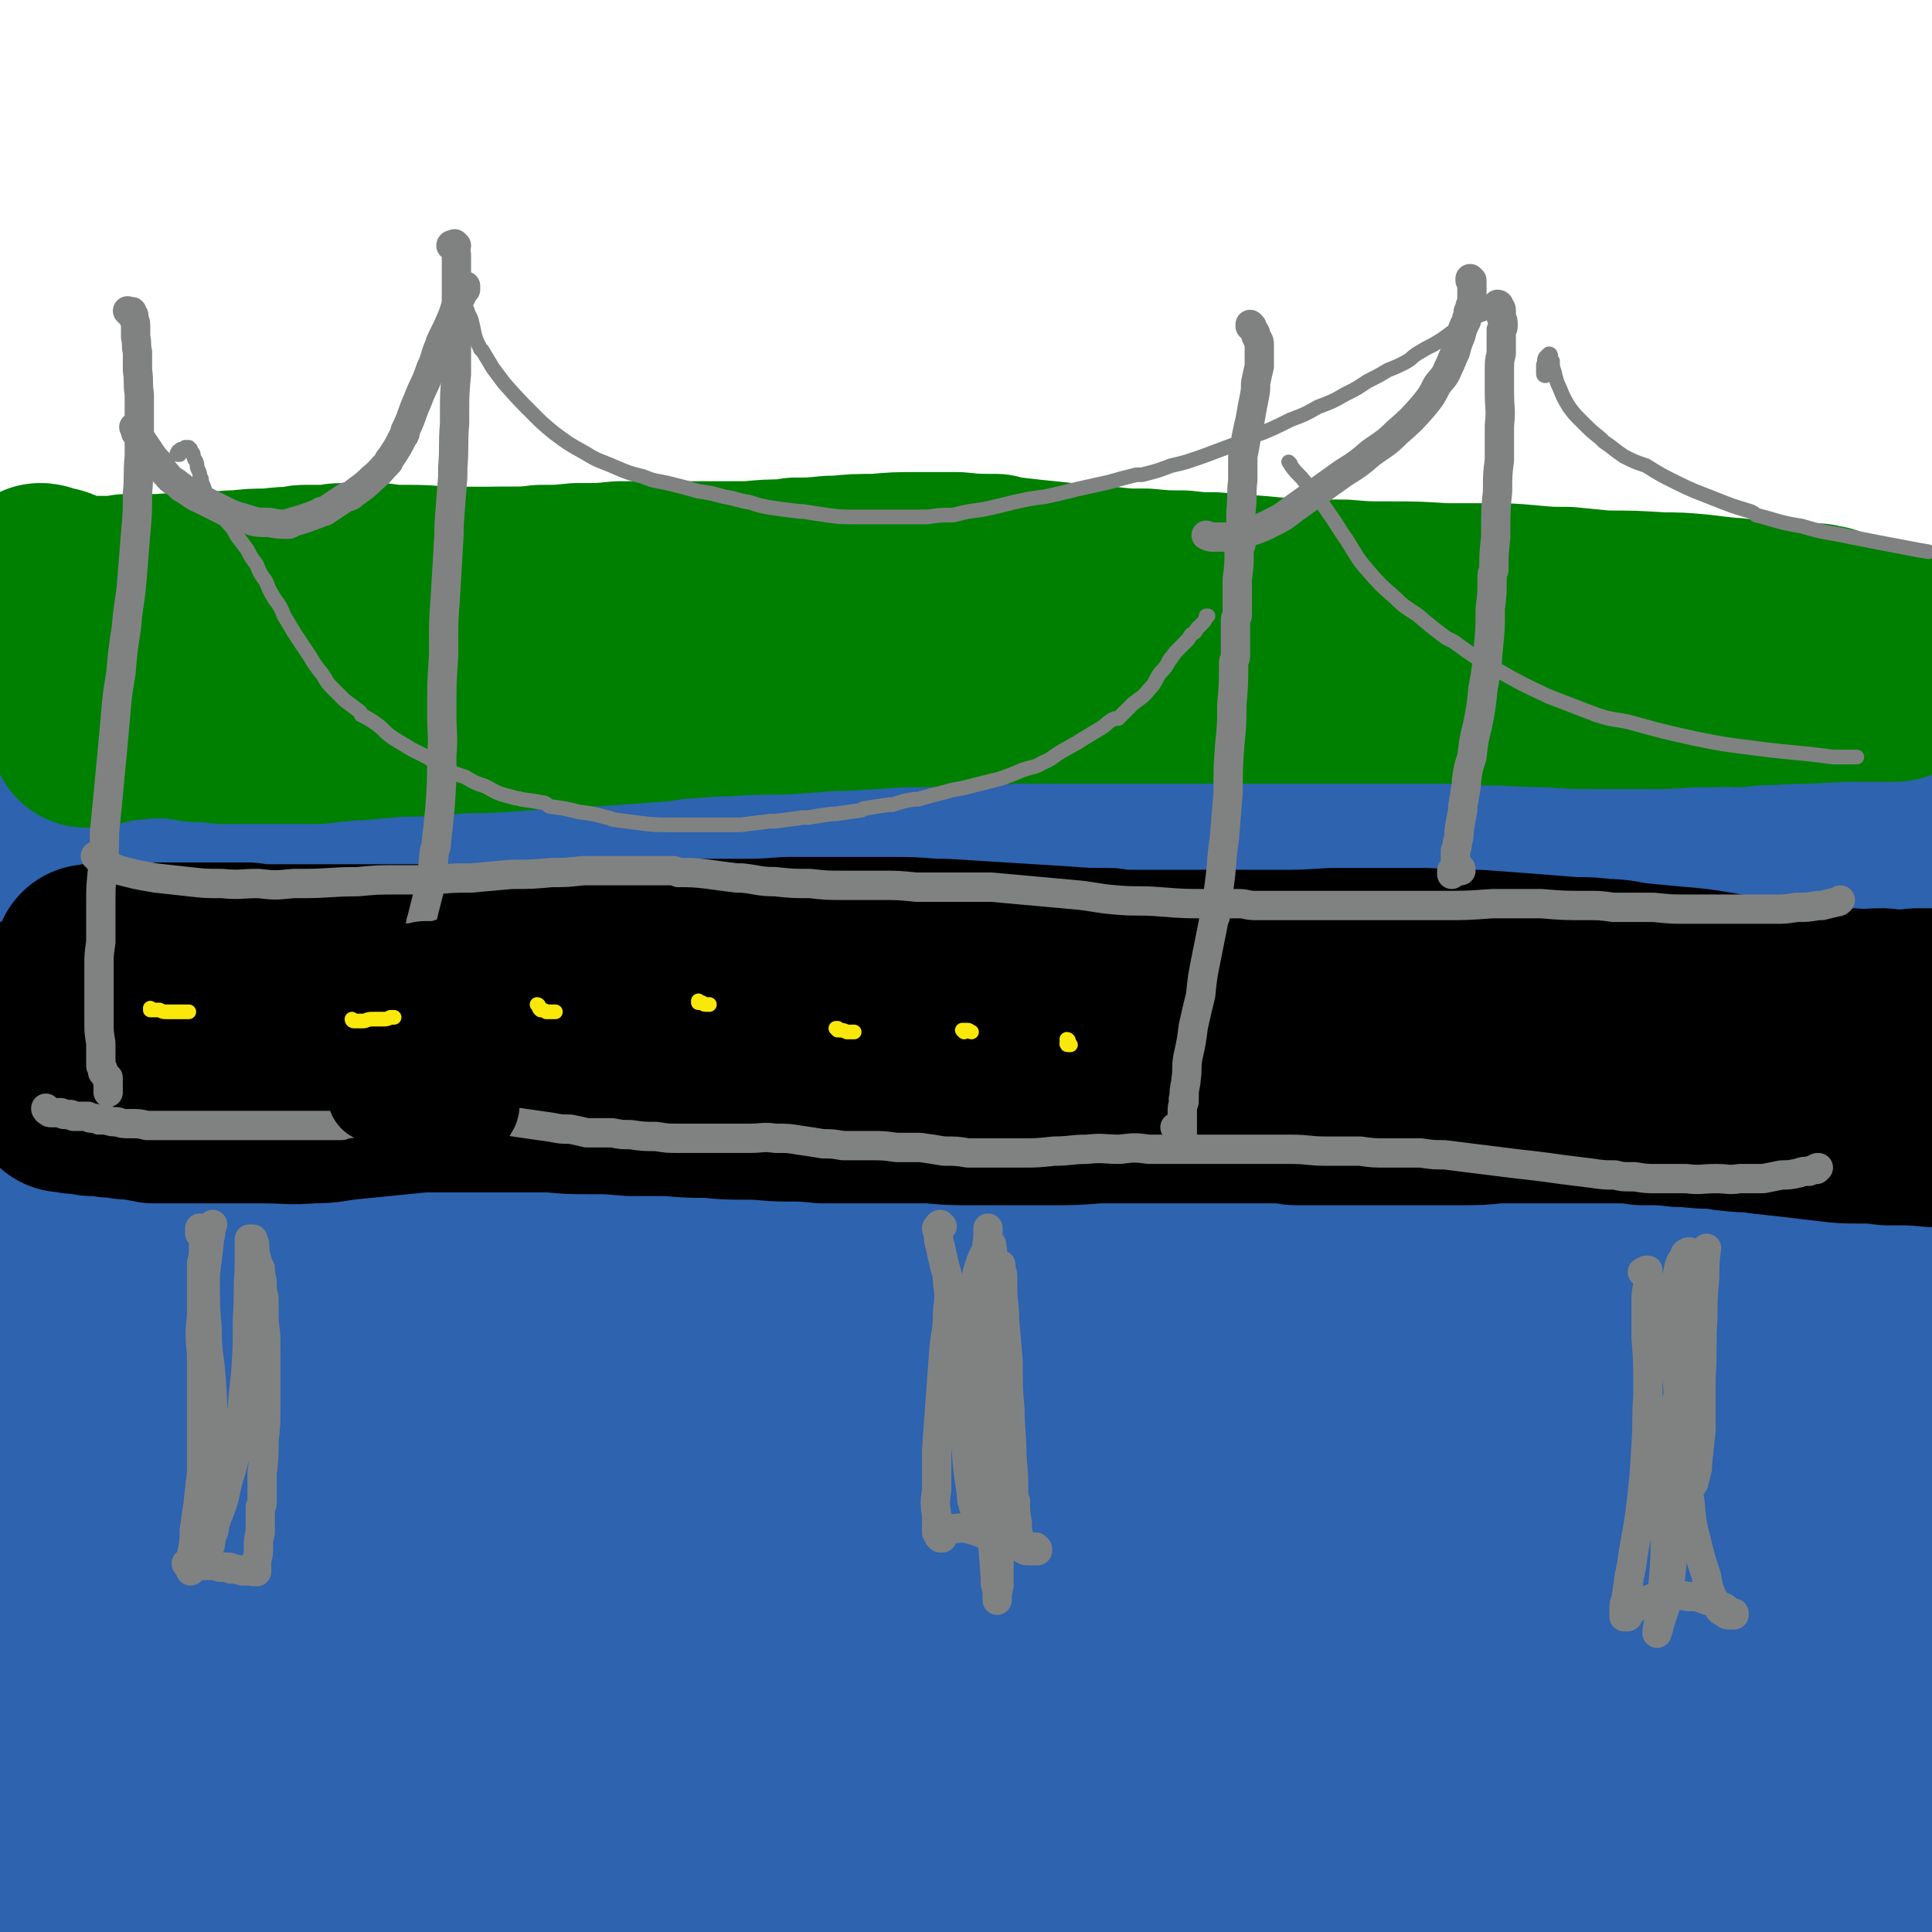
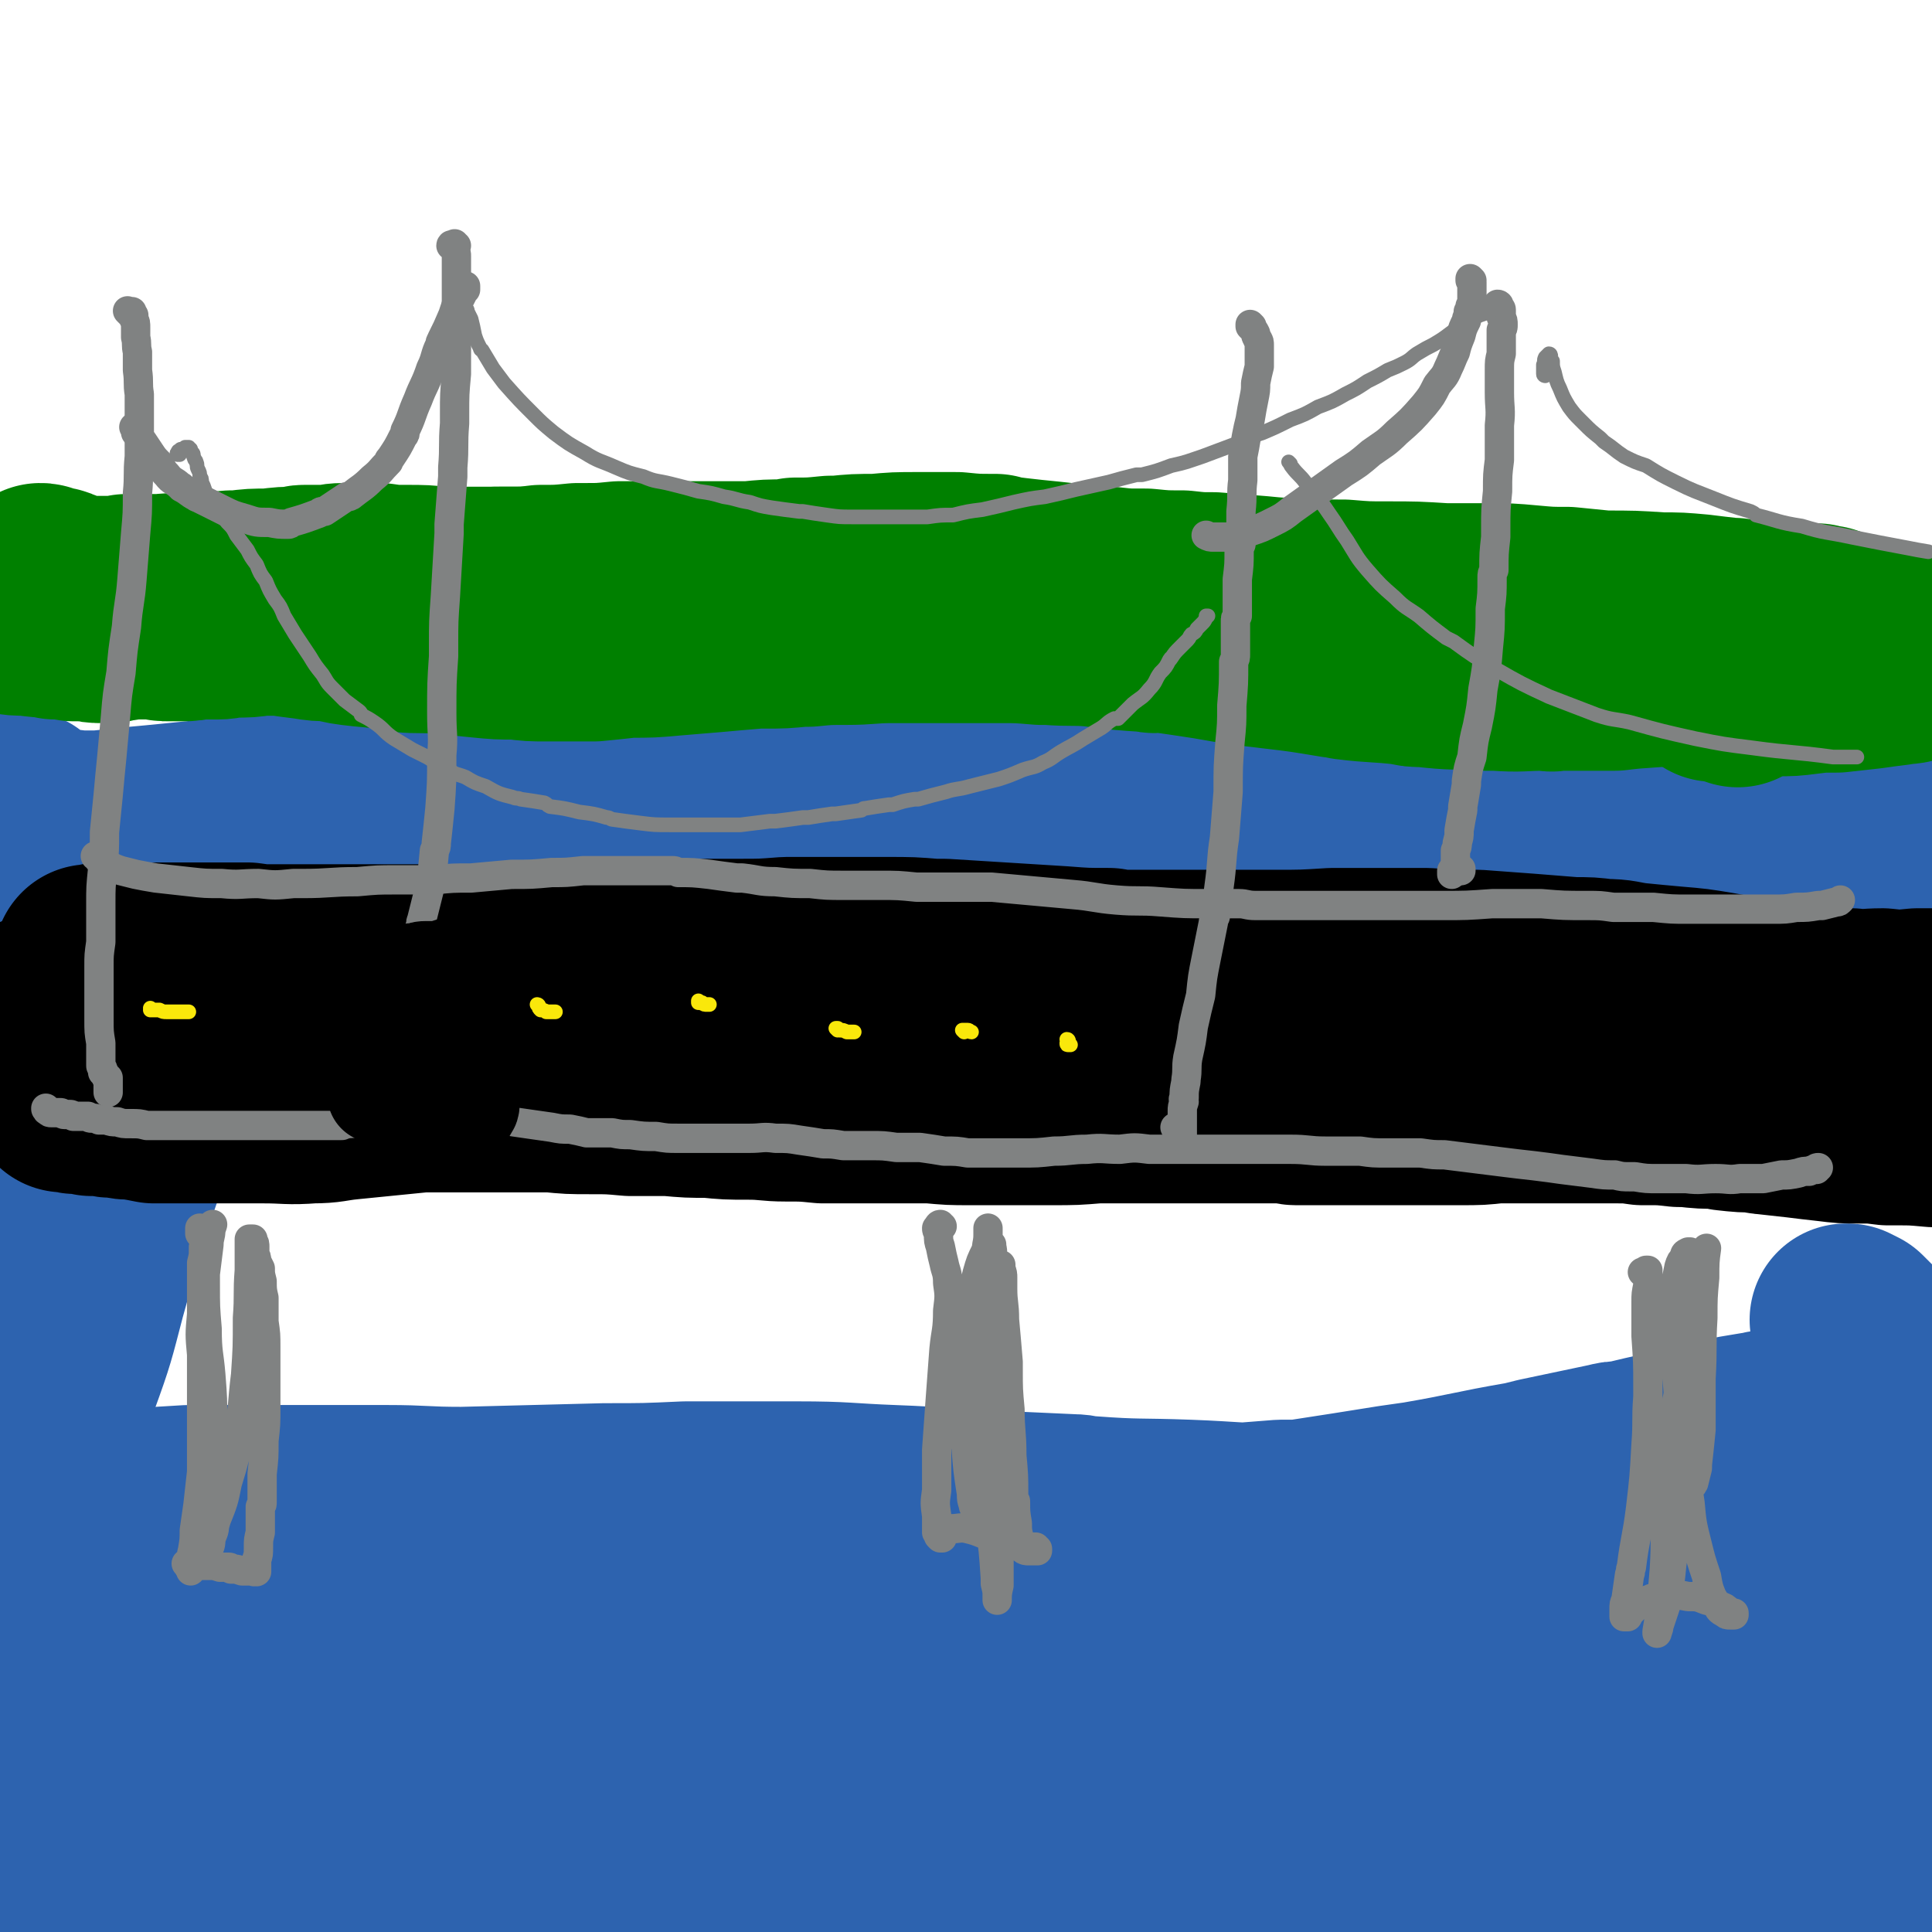
<svg xmlns="http://www.w3.org/2000/svg" viewBox="0 0 1054 1054" version="1.1">
  <g fill="none" stroke="rgb(45,99,175)" stroke-width="105" stroke-linecap="round" stroke-linejoin="round">
    <path d="M73,570c0,0 0,0 -1,-1 0,0 1,0 1,0 -1,-1 -2,-1 -3,-3 -1,-1 -1,-1 -1,-3 0,-1 0,-1 0,-1 4,-1 4,0 7,0 6,0 6,0 11,0 9,0 9,0 18,1 2,0 2,0 4,0 10,0 10,0 21,0 23,-1 23,-1 47,-2 4,0 4,0 7,0 16,-1 16,-1 31,-2 4,0 4,0 7,0 17,-1 17,-1 33,-2 6,0 6,0 13,0 21,-1 21,-1 42,-1 4,0 4,0 8,0 22,-1 22,0 44,-1 22,-1 23,-1 45,-2 22,-1 22,-1 45,-2 18,-1 18,-2 37,-3 3,-1 3,0 7,-1 23,-2 23,-3 45,-5 20,-2 20,-2 39,-5 4,0 4,0 8,-1 23,-3 23,-3 46,-6 19,-2 19,-2 38,-4 4,0 4,-1 8,-1 19,-2 19,-2 37,-3 4,-1 4,-1 8,-1 17,-2 17,-2 34,-3 2,0 2,0 4,-1 17,-1 17,-1 33,-2 15,-1 15,-1 31,-1 3,0 3,0 6,0 14,-1 14,-1 27,-1 2,0 2,0 3,0 10,1 10,0 19,1 12,1 12,1 24,2 12,1 12,1 24,2 13,1 13,2 27,3 15,2 15,2 29,3 11,1 11,1 22,2 8,0 8,0 17,1 1,0 1,0 3,0 9,0 9,1 18,1 7,1 7,1 14,1 3,0 3,0 5,1 " />
-     <path d="M947,527c0,0 -1,-1 -1,-1 -1,0 -1,0 -2,0 -5,1 -5,0 -11,0 -1,0 -1,0 -3,0 -14,1 -14,1 -29,2 -4,1 -4,1 -8,2 -19,2 -19,2 -38,4 -4,1 -4,1 -7,2 -18,1 -18,1 -36,2 -4,1 -4,0 -8,1 -29,2 -29,2 -58,3 -5,1 -5,1 -9,1 -27,1 -27,1 -54,2 -23,0 -23,0 -46,0 -5,1 -5,1 -10,1 -24,0 -24,0 -48,1 -5,0 -5,0 -10,0 -24,0 -24,1 -49,1 -5,0 -5,0 -10,0 -24,1 -24,1 -48,1 -4,0 -4,0 -9,0 -23,1 -23,1 -46,1 -5,0 -5,0 -9,0 -22,0 -23,0 -45,1 -4,0 -4,0 -8,0 -23,1 -23,0 -47,1 -14,1 -14,1 -28,1 -4,0 -4,0 -7,0 -22,1 -22,1 -45,3 -17,0 -17,1 -33,2 -11,1 -11,1 -22,2 -2,0 -2,0 -5,0 -13,1 -13,1 -26,1 -3,0 -3,0 -5,0 -16,0 -16,1 -32,1 -13,0 -13,0 -26,0 -9,0 -9,0 -18,-1 -6,0 -6,0 -12,-1 -1,0 -1,0 -2,0 -7,-1 -7,-1 -13,-2 -5,-1 -5,-1 -10,-2 -2,0 -2,0 -3,0 -6,-1 -6,-1 -12,-1 -6,-1 -6,0 -11,0 " />
    <path d="M37,526c0,0 0,-1 -1,-1 -2,0 -2,1 -4,1 -3,0 -3,0 -6,1 -3,0 -3,0 -5,1 0,0 0,0 0,0 -1,0 -2,0 -2,1 0,0 0,0 1,0 3,0 3,0 7,0 5,0 5,0 10,0 7,0 7,0 15,0 9,-1 9,-1 18,-1 13,0 13,0 25,-1 15,0 15,0 30,-1 23,-2 23,-2 46,-4 21,-2 21,-2 42,-4 17,-1 17,-2 35,-3 23,-2 23,-2 47,-4 18,-1 18,-1 37,-2 19,-2 19,-2 38,-3 16,-1 16,-1 32,-2 3,-1 3,-1 6,-1 21,-1 21,-2 41,-3 20,-1 20,-1 39,-2 21,-1 21,-1 41,-2 20,-1 20,-2 41,-3 20,-1 20,-1 40,-1 20,-1 20,-1 40,-1 20,-1 20,0 39,-1 20,-1 20,-1 40,-2 18,-1 18,-1 37,-2 14,0 14,0 28,-1 18,0 18,0 37,-1 16,0 16,0 32,0 12,0 12,1 24,1 15,0 15,0 30,1 17,1 17,1 34,2 14,1 14,1 29,2 12,1 12,1 24,1 12,1 12,0 23,1 11,0 11,0 22,0 8,0 8,0 15,0 " />
    <path d="M13,441c0,0 -1,-1 -1,-1 0,0 0,1 0,1 0,0 0,0 0,0 0,0 0,0 0,0 0,1 0,1 1,2 0,0 0,0 1,0 2,2 2,2 5,3 1,1 1,1 1,1 4,2 4,1 9,2 1,1 1,1 1,1 6,0 6,0 12,1 6,0 6,0 12,0 10,-1 10,-1 19,-2 11,-1 11,-1 21,-2 10,-1 10,-1 20,-2 2,-1 2,-1 4,-1 12,-1 12,-1 25,-2 16,-2 16,-2 32,-3 2,-1 2,-1 5,-1 12,-1 12,-1 24,-1 12,-1 12,-1 24,-1 11,0 11,0 21,1 19,0 19,0 38,1 14,0 14,0 27,0 13,0 13,0 25,1 2,0 2,0 5,0 15,1 15,1 30,2 17,1 17,1 34,2 18,1 18,1 37,1 18,1 18,0 37,0 20,0 20,1 39,0 20,0 20,0 40,0 16,-1 16,-1 32,-2 3,0 3,-1 6,-1 19,-1 19,-1 38,-1 19,-1 19,-1 37,-2 18,0 18,0 37,0 19,0 19,0 38,1 13,0 13,1 27,2 16,1 16,1 31,3 17,2 17,3 34,5 14,2 14,2 29,4 11,1 11,1 22,2 11,1 11,1 23,2 2,1 2,1 5,1 16,1 16,1 31,2 13,1 13,1 25,2 2,0 2,0 5,0 14,1 14,1 28,1 14,0 14,0 29,0 10,0 10,0 21,0 " />
    <path d="M68,601c-1,0 -1,-1 -1,-1 -1,0 0,1 0,0 0,0 -1,0 -1,0 -1,0 -1,0 -1,0 0,1 0,1 0,1 0,4 0,4 0,7 0,2 0,2 0,3 -1,8 -1,8 -1,17 -1,2 0,2 -1,4 -2,15 -1,15 -4,29 -4,22 -4,23 -10,44 -6,23 -6,24 -14,46 -8,20 -8,20 -19,40 -8,16 -9,16 -19,31 -4,5 -5,5 -9,10 " />
    <path d="M6,658c0,0 -1,0 -1,-1 0,0 1,0 1,0 " />
    <path d="M76,588c-1,0 -1,-1 -1,-1 0,0 1,1 1,1 0,5 1,5 0,10 0,10 0,11 -2,21 -4,17 -4,17 -10,33 -7,19 -6,20 -15,39 -9,20 -9,20 -20,39 -9,18 -10,18 -20,35 -7,10 -7,10 -14,21 -1,1 -1,1 -2,3 -3,4 -3,4 -6,7 " />
-     <path d="M6,718c0,0 -1,0 -1,-1 8,-10 8,-11 17,-21 14,-18 13,-18 29,-35 18,-20 18,-21 39,-39 18,-15 17,-16 38,-27 21,-11 24,-15 45,-17 7,0 10,5 12,12 3,13 0,15 -4,29 -3,15 -4,15 -10,28 -9,20 -9,20 -21,39 -15,25 -16,25 -34,49 -17,23 -18,22 -36,45 -16,18 -15,18 -31,36 -10,11 -10,12 -21,22 -5,4 -9,8 -12,6 -3,-2 -2,-7 0,-13 6,-17 6,-17 16,-33 14,-23 13,-24 30,-45 20,-25 20,-26 44,-48 33,-32 34,-33 70,-61 18,-14 18,-14 38,-23 11,-6 13,-6 24,-6 6,0 9,0 10,4 2,7 1,10 -4,18 -9,19 -11,19 -24,36 -2,4 -3,4 -5,7 -7,8 -7,8 -13,15 -7,8 -7,8 -15,17 -12,13 -12,13 -24,27 -3,3 -3,3 -6,6 -16,15 -16,15 -31,30 -4,3 -4,3 -7,6 -14,13 -14,13 -28,26 -3,2 -3,2 -5,4 -8,8 -8,8 -17,15 -1,1 -1,1 -2,2 -2,2 -2,2 -4,4 0,0 -1,0 -1,0 5,-5 4,-6 9,-10 10,-10 11,-10 21,-20 3,-2 3,-2 6,-5 21,-19 21,-19 41,-38 7,-6 7,-6 14,-12 30,-26 30,-26 59,-51 4,-3 5,-3 9,-7 28,-20 28,-21 57,-41 22,-14 22,-14 46,-26 11,-5 11,-4 23,-7 1,-1 1,-1 3,-1 4,0 5,-1 9,0 0,0 0,1 0,1 -2,6 -1,7 -4,12 -9,13 -10,13 -21,25 -3,4 -4,4 -7,7 -15,15 -15,15 -31,30 -2,3 -2,3 -5,5 -24,22 -24,22 -48,43 -14,12 -14,12 -28,24 -9,8 -9,7 -18,15 -13,12 -13,12 -26,24 -11,9 -11,9 -21,18 -2,1 -2,1 -4,3 -7,6 -7,6 -14,11 -1,1 -1,1 -2,2 -1,0 -2,1 -2,1 0,0 1,-1 2,-2 12,-11 12,-11 24,-21 24,-21 24,-21 48,-42 4,-4 4,-4 9,-7 38,-28 37,-29 75,-57 35,-24 35,-25 71,-47 31,-19 32,-18 64,-35 28,-15 27,-16 56,-28 21,-8 22,-8 43,-13 13,-3 14,-4 26,-3 3,0 5,3 4,6 -7,12 -10,13 -22,24 -24,22 -25,22 -51,42 -34,27 -35,26 -69,52 -29,22 -29,22 -57,44 -5,4 -5,4 -10,8 -20,15 -20,15 -40,31 -2,1 -2,1 -3,2 -9,6 -9,6 -18,13 -1,1 -1,1 -3,2 -6,5 -7,6 -12,10 -1,1 1,0 2,0 1,-1 1,-1 2,-2 20,-13 21,-13 41,-26 30,-20 29,-21 59,-41 35,-24 35,-24 71,-46 38,-23 38,-23 77,-44 36,-19 36,-20 74,-37 31,-14 31,-15 64,-26 21,-7 21,-7 43,-11 9,-1 15,-3 18,1 2,3 -2,8 -7,14 -19,21 -20,21 -42,39 -26,22 -27,21 -54,41 -7,5 -7,5 -13,9 -39,27 -39,27 -77,55 -32,23 -32,23 -63,47 -20,15 -20,15 -40,30 -9,7 -10,7 -18,13 0,1 0,2 1,2 11,-6 12,-6 22,-13 25,-17 25,-18 50,-35 33,-24 33,-25 67,-47 38,-25 38,-25 76,-48 37,-22 37,-23 75,-42 32,-16 33,-16 65,-30 22,-9 22,-10 44,-17 21,-7 21,-7 43,-11 9,-1 12,-2 18,1 2,2 -1,5 -3,8 -2,4 -2,4 -6,8 -21,19 -20,20 -42,37 -44,34 -45,32 -90,65 -31,22 -31,22 -62,44 -20,15 -20,15 -40,29 -11,7 -11,7 -22,15 -2,1 -5,3 -4,2 5,-2 9,-3 16,-8 23,-16 22,-17 44,-33 30,-21 29,-22 59,-42 28,-18 29,-18 58,-34 26,-15 26,-15 54,-29 21,-10 21,-11 43,-20 19,-7 19,-7 38,-12 17,-4 17,-5 35,-7 10,-1 15,-4 21,1 4,3 2,9 -2,14 -16,23 -18,22 -38,42 -33,34 -35,32 -69,65 -20,19 -20,20 -40,40 -12,11 -12,11 -24,23 -1,1 -1,1 -2,2 -6,5 -6,6 -12,10 0,0 0,0 0,0 0,-1 1,-1 1,-1 5,-7 5,-7 11,-14 14,-17 14,-17 29,-33 16,-18 16,-17 32,-34 4,-3 4,-3 7,-6 12,-11 12,-11 23,-21 2,-2 2,-2 5,-4 13,-10 13,-10 26,-20 2,-2 2,-2 5,-4 17,-10 17,-11 34,-21 11,-6 11,-5 23,-10 2,-1 2,0 4,-1 8,-1 9,-3 15,-2 4,1 3,4 5,8 0,1 0,1 0,3 -4,9 -4,9 -8,19 -1,3 -1,3 -3,5 -10,16 -10,16 -20,31 -2,4 -2,4 -5,7 -14,19 -14,20 -29,39 -13,15 -13,16 -27,30 -8,7 -8,7 -17,13 -1,1 -1,1 -2,1 -1,-1 -1,-1 -2,-2 0,-1 0,-1 0,-1 2,-6 2,-6 4,-12 5,-9 5,-10 10,-19 7,-13 8,-13 15,-25 2,-3 2,-3 4,-6 12,-19 12,-20 25,-38 13,-17 12,-17 27,-33 10,-11 10,-12 23,-20 7,-5 8,-3 16,-6 1,-1 1,-1 3,-1 5,1 5,1 10,2 1,0 1,0 2,1 1,7 3,7 1,14 -3,14 -4,15 -10,28 -11,22 -12,22 -26,42 -10,14 -10,15 -22,27 -9,8 -10,8 -20,13 -7,3 -8,3 -14,2 -5,-1 -4,-3 -7,-7 -1,-1 0,-1 0,-2 -1,-8 -1,-8 0,-16 0,-2 0,-2 1,-4 4,-13 4,-13 8,-25 1,-3 1,-3 2,-6 8,-19 7,-19 16,-37 7,-15 7,-15 15,-29 1,-3 1,-3 3,-6 8,-12 7,-13 17,-23 6,-7 8,-8 16,-10 6,-1 8,-1 13,2 5,4 4,6 6,12 1,2 1,2 1,4 -1,14 0,14 -2,28 -3,19 -4,19 -8,38 -5,19 -5,19 -11,37 -5,15 -5,15 -11,29 -4,9 -5,9 -10,18 -4,6 -4,6 -7,13 -2,3 -2,3 -4,7 -2,4 -2,4 -3,7 0,1 0,1 0,2 0,2 0,2 -1,5 0,1 0,1 0,2 0,1 0,1 0,1 -1,1 -1,1 -2,2 -3,1 -3,0 -6,1 -6,0 -6,0 -12,0 -10,1 -10,1 -20,2 -22,1 -22,1 -44,3 -22,2 -22,2 -43,5 -35,6 -35,7 -70,12 -33,4 -33,5 -66,7 -34,2 -34,2 -68,2 -36,0 -36,1 -72,-1 -36,-1 -36,-2 -72,-4 -37,-2 -37,-2 -73,-3 -35,-1 -35,-1 -70,0 -28,2 -28,3 -55,6 -30,3 -30,4 -59,8 -20,3 -20,3 -40,5 -21,3 -21,3 -41,5 -21,2 -21,3 -43,4 -16,1 -16,1 -32,1 -8,0 -9,0 -17,-1 -3,-1 -4,-1 -6,-3 -1,-2 -1,-3 0,-5 1,-3 1,-3 4,-5 4,-4 4,-4 10,-6 7,-3 7,-3 15,-5 12,-3 12,-2 24,-5 20,-3 20,-3 39,-7 33,-7 33,-9 65,-15 37,-8 37,-8 75,-13 38,-5 38,-4 76,-8 37,-4 37,-4 74,-7 38,-4 38,-5 76,-8 37,-3 37,-3 74,-4 36,-1 36,-2 72,-1 34,2 34,3 68,6 6,0 6,0 11,1 20,2 20,2 39,4 29,4 29,5 57,10 18,2 18,2 36,5 2,0 2,0 4,0 9,1 9,1 19,3 2,0 2,0 4,0 11,1 11,1 21,1 12,0 12,0 24,0 2,-1 2,-1 4,-1 6,-1 7,-1 13,-3 4,-1 5,-1 8,-3 1,-1 1,-2 1,-3 0,0 0,0 0,-1 -3,0 -3,-1 -6,-1 -11,-2 -11,-2 -23,-2 -32,-2 -32,-3 -64,-3 -27,-1 -27,-1 -53,0 -54,2 -54,2 -108,6 -32,2 -32,2 -65,5 -7,0 -7,0 -14,0 -28,2 -28,2 -56,3 -14,1 -14,1 -28,1 -44,1 -44,2 -89,2 -44,1 -44,1 -88,0 -33,0 -33,-1 -65,-2 -5,0 -5,0 -9,0 -32,0 -32,-1 -64,0 -22,1 -22,2 -44,3 -22,2 -22,2 -44,3 -19,2 -19,2 -39,3 -3,0 -3,0 -7,0 -17,1 -17,1 -35,2 -8,0 -8,0 -17,0 -2,0 -2,0 -5,0 0,0 0,0 0,0 1,0 1,-1 2,-1 5,0 5,0 10,0 11,1 11,1 21,2 2,0 2,0 5,1 16,2 16,2 33,4 27,4 27,5 55,8 27,4 27,5 54,7 35,2 35,1 70,2 31,0 31,0 61,-1 32,0 32,-1 64,-2 32,-1 32,-1 64,-1 32,0 32,0 63,0 30,0 30,1 60,1 30,1 30,1 60,1 29,1 29,1 58,0 23,0 23,-1 46,-1 24,-1 24,-1 48,-1 21,0 21,0 43,0 16,1 16,1 32,2 17,2 17,2 32,4 4,1 4,1 8,2 16,2 16,2 33,5 3,1 3,1 6,1 17,4 17,4 34,8 15,4 15,4 31,7 11,3 11,2 23,5 2,1 2,1 4,2 " />
    <path d="M1008,721c0,0 -1,-1 -1,-1 0,0 0,0 1,0 2,1 2,1 4,2 4,4 4,4 8,8 5,6 5,6 10,12 6,8 6,8 12,17 5,7 5,7 11,15 4,6 5,6 9,12 2,3 2,3 4,7 " />
    <path d="M986,782c-1,0 -1,0 -1,-1 0,0 0,1 0,1 -2,0 -2,0 -4,-1 -3,-1 -3,-1 -6,-1 -2,-1 -2,-1 -5,-1 -2,-1 -2,-1 -5,-1 -3,0 -3,1 -6,1 -6,1 -6,1 -12,2 -9,2 -9,2 -19,5 -21,4 -21,4 -42,9 -4,0 -4,0 -8,1 -19,4 -19,4 -38,8 -4,1 -4,1 -8,2 -29,5 -29,6 -58,11 -7,1 -7,1 -14,2 -25,4 -25,4 -51,8 -5,0 -5,0 -10,0 -25,2 -25,2 -51,4 -5,1 -5,1 -11,2 -32,0 -32,0 -65,0 -26,0 -26,0 -53,-1 -5,0 -5,0 -11,0 -26,-1 -26,-1 -52,-2 -5,-1 -5,-1 -11,-1 -32,-1 -32,-1 -64,-2 -27,-1 -27,-1 -53,-1 -6,0 -6,0 -11,0 -17,0 -17,0 -34,0 -4,0 -4,0 -7,0 -26,0 -26,0 -51,1 -18,0 -18,0 -36,0 -11,0 -11,0 -22,0 -3,0 -3,0 -5,0 -16,0 -16,0 -32,-1 -14,0 -14,-1 -28,-1 -2,-1 -2,-1 -5,-1 -11,-1 -11,-1 -22,-2 -2,0 -2,0 -4,0 -9,-1 -9,-1 -19,-1 -6,0 -6,0 -12,0 -2,0 -2,0 -3,0 -6,0 -6,0 -12,0 -5,0 -5,0 -9,1 -3,0 -3,0 -5,0 -1,1 -1,1 -3,1 0,0 0,0 0,0 0,0 0,0 1,0 3,1 3,1 6,1 6,1 6,1 12,1 7,-1 7,-1 15,-1 2,0 2,-1 3,-1 13,-1 13,-1 25,-2 17,-1 17,-1 33,-2 22,0 22,0 43,0 6,0 6,0 11,0 23,0 23,0 46,0 4,0 4,0 8,0 20,0 20,1 41,1 39,-1 39,-1 78,-2 22,0 22,0 44,-1 4,0 4,0 8,0 27,0 27,0 53,0 26,0 26,1 52,2 27,1 27,2 54,3 22,1 22,1 44,2 5,0 4,1 9,1 27,2 27,1 54,2 26,1 26,2 52,2 26,1 26,1 52,1 17,0 17,0 34,0 22,0 22,0 44,-1 18,0 18,0 37,-1 14,0 14,0 27,0 17,0 17,0 34,0 18,1 18,1 36,1 16,1 16,1 33,1 18,1 18,1 37,1 3,1 3,1 7,1 " />
    <path d="M69,915c-1,-1 -1,-1 -1,-1 -1,-1 -1,0 -1,0 0,0 0,0 -1,0 0,0 0,0 0,0 0,0 -1,0 -1,-1 0,0 1,0 1,0 3,0 3,0 6,0 6,-1 6,-1 13,-2 6,-2 6,-2 12,-4 2,0 2,0 3,0 7,-3 7,-3 14,-6 1,-1 1,-1 3,-2 6,-4 6,-4 12,-8 1,-1 1,-1 2,-2 5,-3 5,-3 9,-7 1,-1 1,-1 2,-2 2,-2 2,-2 5,-5 1,-1 1,-2 1,-2 0,1 -1,2 -1,3 -1,1 0,1 -1,2 -5,7 -5,7 -11,14 -9,11 -9,12 -19,23 -12,14 -12,13 -25,27 -12,12 -12,12 -25,24 -9,10 -8,10 -18,18 -6,5 -6,6 -12,9 -4,1 -6,2 -8,0 -3,-4 -2,-6 -2,-12 0,-11 1,-11 3,-22 3,-15 3,-15 8,-29 4,-13 4,-13 9,-26 3,-10 3,-10 8,-19 2,-4 2,-6 5,-7 2,-1 3,1 3,3 1,6 1,6 0,12 -2,15 -2,15 -4,29 -1,3 0,3 -1,6 -3,19 -3,19 -7,39 -4,19 -3,19 -8,38 -4,15 -4,15 -9,29 -2,9 -2,9 -7,18 -1,2 -2,4 -3,3 -1,-2 -1,-5 0,-10 1,-12 1,-12 4,-23 4,-17 4,-17 9,-33 6,-18 5,-18 13,-35 7,-17 7,-18 16,-33 9,-13 9,-14 20,-24 8,-9 9,-9 19,-14 7,-3 9,-5 15,-3 5,1 6,4 7,9 2,11 2,12 0,23 -3,16 -4,16 -10,31 -5,16 -6,16 -12,32 -4,12 -4,12 -9,23 0,2 -1,2 -1,3 -1,5 -1,5 -2,9 0,0 0,0 0,1 3,0 4,0 7,0 1,-1 1,-1 2,-2 7,-7 7,-7 15,-14 2,-1 2,-2 4,-4 16,-19 17,-19 33,-39 24,-30 23,-31 46,-62 3,-4 3,-4 6,-7 13,-15 13,-15 26,-30 3,-2 3,-3 5,-5 9,-8 9,-9 19,-16 4,-3 9,-6 9,-4 1,4 -2,8 -6,16 -7,15 -8,14 -16,29 -2,3 -2,3 -5,7 -12,19 -12,19 -24,39 -3,4 -3,4 -5,8 -12,19 -12,19 -24,38 -8,12 -8,12 -16,25 -6,9 -6,9 -11,18 -2,4 -2,4 -3,8 0,0 -1,0 0,0 8,-6 9,-5 17,-12 16,-14 16,-15 31,-31 3,-4 3,-4 6,-7 17,-18 17,-18 35,-37 3,-4 3,-4 7,-7 28,-28 27,-30 57,-56 19,-16 19,-16 39,-29 11,-7 11,-7 23,-12 1,-1 1,-1 3,0 5,0 8,-3 9,1 3,6 1,10 -2,19 -5,16 -7,16 -15,32 -2,4 -2,4 -4,7 -11,19 -11,19 -22,37 -3,4 -3,4 -5,7 -15,22 -15,22 -30,43 -9,14 -9,14 -18,28 -8,13 -8,13 -15,26 -3,5 -5,7 -5,11 1,2 4,1 7,-1 15,-11 15,-11 29,-25 20,-18 19,-19 38,-39 22,-22 21,-23 43,-45 20,-19 20,-19 42,-37 15,-13 16,-14 33,-25 9,-5 9,-4 18,-8 2,0 2,0 3,0 3,1 6,0 7,3 1,8 0,10 -4,19 -9,20 -10,20 -21,39 -13,22 -14,21 -28,43 -11,17 -11,16 -22,33 -4,8 -4,8 -8,15 0,1 -1,2 0,2 3,0 4,0 8,-2 12,-8 13,-8 24,-18 18,-17 17,-18 35,-36 21,-19 21,-20 42,-39 21,-17 21,-17 43,-32 16,-12 16,-13 34,-20 10,-5 12,-6 22,-5 5,1 8,3 9,8 1,12 -1,13 -5,25 -7,21 -8,21 -18,40 -11,23 -12,22 -24,44 -8,16 -9,16 -16,32 -2,6 -4,7 -3,12 0,2 2,3 4,2 9,-4 10,-4 18,-11 18,-16 16,-17 32,-34 21,-21 20,-22 42,-43 20,-20 20,-21 42,-39 17,-13 17,-14 37,-23 11,-6 13,-7 25,-7 6,0 10,1 12,6 4,9 2,11 -1,22 -4,20 -6,20 -13,40 -9,22 -10,22 -20,43 -6,15 -7,15 -14,30 -2,6 -2,6 -3,11 0,1 1,2 2,2 6,-4 7,-4 12,-9 14,-14 13,-15 26,-29 13,-14 12,-14 25,-28 16,-16 15,-17 32,-31 16,-14 15,-15 33,-25 12,-8 13,-7 26,-11 7,-1 9,-2 14,1 5,2 6,4 6,10 2,17 2,18 -1,36 -4,28 -6,28 -14,55 -3,9 -3,9 -6,18 -1,1 0,1 -1,2 -1,2 -1,2 -2,3 0,0 0,0 0,0 0,-2 -1,-2 0,-4 1,-7 1,-7 4,-15 4,-12 5,-11 10,-23 0,-1 0,-1 1,-3 6,-10 6,-10 13,-20 7,-11 7,-11 15,-22 2,-2 2,-2 3,-4 10,-10 10,-10 19,-21 2,-1 1,-1 3,-3 8,-5 7,-7 16,-11 6,-2 7,0 14,0 1,0 1,0 2,1 4,7 6,6 8,14 5,19 4,20 7,40 2,20 1,20 2,40 1,4 1,4 1,8 1,17 1,17 2,34 1,12 1,12 2,24 0,0 0,0 0,1 0,2 0,2 0,3 0,0 0,0 0,0 -1,-4 -1,-4 -2,-8 -1,-1 0,-1 -1,-3 -1,-9 -2,-9 -3,-18 -2,-20 -3,-20 -4,-40 -1,-16 -1,-16 -1,-33 0,-3 0,-3 0,-6 0,-19 0,-19 1,-37 1,-10 2,-10 4,-20 0,-1 0,-1 0,-2 2,-4 2,-5 5,-7 2,-1 3,-1 5,0 4,2 4,3 7,7 1,0 1,0 1,1 4,9 5,9 7,18 4,14 3,14 5,29 3,15 2,15 3,30 1,3 1,3 1,6 1,17 1,17 2,34 0,11 0,11 1,22 0,1 0,1 0,3 1,6 1,6 1,11 0,5 0,5 0,10 0,1 0,1 0,1 0,1 0,1 0,2 0,0 0,0 0,0 -1,-1 0,-1 -1,-2 -3,-2 -3,-2 -6,-3 -5,-2 -4,-2 -10,-3 -8,-3 -8,-3 -16,-4 -12,-2 -12,-2 -24,-3 -13,-2 -14,-1 -27,-2 -7,0 -7,0 -13,0 -36,1 -37,-1 -73,2 -48,3 -48,4 -96,9 -41,4 -41,4 -82,8 -41,3 -41,4 -82,6 -39,3 -39,3 -78,3 -35,0 -36,0 -71,-2 -32,-2 -32,-3 -64,-7 -25,-4 -25,-5 -51,-10 -16,-3 -16,-3 -31,-6 -2,-1 -2,0 -4,-1 -14,-1 -14,-2 -28,-3 -15,-1 -15,-1 -30,-1 -14,1 -14,2 -28,5 -10,2 -10,3 -19,5 -1,1 -2,0 -3,1 -6,1 -6,1 -12,4 -4,1 -4,1 -9,3 -1,0 -3,1 -2,1 6,1 9,1 17,-1 19,-3 19,-3 37,-7 19,-5 19,-5 38,-9 8,-2 8,-2 16,-4 35,-8 35,-8 70,-16 33,-6 33,-6 66,-12 36,-5 36,-6 72,-10 36,-5 36,-5 73,-8 36,-2 36,-2 71,-3 33,-1 33,-1 66,1 29,1 29,3 58,6 19,3 19,3 37,6 17,2 17,3 33,5 12,2 12,1 24,3 4,0 6,0 8,0 0,1 -2,1 -4,1 -10,0 -10,0 -19,0 -23,1 -23,1 -45,1 -26,1 -26,0 -52,2 -27,1 -27,2 -54,3 -29,1 -29,1 -57,2 -30,2 -30,2 -59,3 -30,1 -30,0 -59,2 -28,2 -28,1 -56,4 -25,3 -25,4 -50,9 -17,2 -17,3 -34,5 -8,2 -8,2 -16,2 -1,0 -2,0 -2,-1 2,-1 4,-1 7,-3 11,-4 11,-5 23,-8 17,-6 17,-6 35,-11 22,-6 22,-6 44,-11 23,-5 23,-5 47,-8 19,-2 19,-1 38,-1 " />
  </g>
  <g fill="none" stroke="rgb(0,128,0)" stroke-width="105" stroke-linecap="round" stroke-linejoin="round">
    <path d="M74,336c0,0 0,-1 -1,-1 0,0 1,0 1,1 0,0 0,0 0,0 1,0 1,0 2,1 2,1 2,1 5,2 2,0 2,0 4,1 1,0 1,0 2,0 2,1 2,1 5,1 4,0 4,0 7,0 4,0 4,0 7,-1 6,0 6,0 13,0 4,0 4,-1 9,-1 7,0 7,0 14,-1 6,-1 6,-1 12,-2 11,-1 11,-1 21,-2 8,-2 8,-2 15,-3 8,-1 8,-1 15,-2 8,-2 8,-2 15,-3 8,-1 8,-1 16,-3 6,-1 6,-1 13,-2 7,-1 7,-2 13,-2 6,-1 6,-1 12,-1 8,0 8,0 15,0 4,0 4,0 8,0 3,1 3,1 6,1 3,1 3,1 6,1 3,0 3,0 6,0 1,1 1,0 1,0 3,1 3,1 5,1 1,0 1,0 2,0 4,1 4,1 9,1 5,0 5,1 9,1 5,1 5,1 10,1 6,1 6,1 12,1 6,1 6,1 12,1 7,1 7,0 13,1 6,0 6,0 12,0 8,0 8,0 16,0 8,-1 8,-1 16,-1 8,0 8,0 15,0 8,0 8,0 16,0 9,0 9,0 17,-1 9,0 9,0 18,0 9,0 9,0 18,0 10,0 10,0 20,0 10,0 10,-1 19,0 11,0 11,0 21,0 11,0 11,0 21,0 11,1 11,1 21,1 12,1 12,1 23,2 11,0 11,0 23,1 11,1 11,1 23,3 12,1 12,1 24,2 13,1 13,1 25,2 12,1 12,1 23,2 8,1 8,1 16,2 10,0 10,0 20,1 11,0 11,0 21,0 10,1 10,0 21,1 8,0 8,0 17,0 8,0 8,0 16,1 5,0 5,0 10,0 4,0 4,-1 9,0 5,0 5,0 10,0 5,0 5,0 10,1 5,0 5,0 10,1 4,1 4,1 9,2 4,1 4,1 9,2 4,1 4,1 8,2 4,1 4,0 7,1 2,1 2,1 3,2 1,0 1,0 2,1 0,0 0,0 0,0 -1,1 -1,1 -1,2 -3,1 -4,1 -7,2 -7,1 -7,1 -13,3 -12,2 -12,2 -23,3 -16,2 -16,1 -32,3 -3,0 -3,0 -6,0 -14,0 -14,0 -27,0 -2,1 -2,0 -5,0 -13,0 -13,1 -27,0 -3,0 -3,0 -6,0 -16,-1 -16,0 -33,-2 -5,0 -5,0 -9,-1 -17,-2 -17,-1 -33,-3 -3,-1 -3,-1 -6,-1 -18,-3 -18,-3 -35,-5 -17,-2 -17,-2 -34,-5 -13,-2 -13,-2 -27,-4 -3,0 -3,1 -5,0 -16,-1 -16,-1 -31,-3 -12,-1 -12,0 -25,-1 -2,0 -2,0 -4,0 -12,-1 -12,-1 -23,-1 -14,0 -14,0 -28,0 -2,0 -2,0 -4,0 -13,0 -13,0 -26,0 -13,0 -13,1 -26,1 -10,0 -10,0 -20,1 -2,0 -2,0 -4,0 -10,1 -10,1 -20,1 -2,0 -2,0 -4,0 -12,1 -12,1 -23,2 -12,1 -12,1 -24,2 -11,1 -11,1 -23,1 -9,1 -9,1 -19,2 -2,0 -2,0 -4,0 -9,0 -9,0 -18,0 -2,0 -2,0 -4,0 -8,0 -8,0 -16,-1 -10,0 -10,0 -20,-1 -10,-1 -10,-1 -21,-2 -11,-1 -11,0 -22,-1 -10,-2 -10,-2 -21,-3 -9,-1 -9,-1 -17,-3 -7,0 -7,0 -13,-1 -8,-1 -8,-1 -15,-2 -9,0 -9,0 -18,0 -9,-1 -9,0 -18,0 -7,0 -7,0 -14,0 -6,1 -6,1 -11,1 -4,0 -4,0 -7,1 -3,0 -3,0 -6,0 -2,0 -2,0 -5,0 -1,0 -1,0 -3,0 -2,0 -2,0 -3,0 -2,1 -2,1 -3,1 -1,0 -1,0 -3,0 -1,0 -1,1 -2,1 -2,0 -2,0 -4,0 -4,0 -4,0 -7,-1 -5,0 -5,0 -9,0 -5,-1 -5,-1 -10,-1 -1,0 -1,-1 -2,-1 -6,0 -6,0 -13,-1 -6,0 -6,0 -12,-1 -4,0 -4,0 -9,0 -3,1 -3,1 -6,1 " />
    <path d="M948,377c-1,-1 -1,-1 -1,-1 -1,-1 -1,0 -2,0 -2,-1 -2,-1 -4,-1 -2,-1 -2,-1 -5,-1 0,0 -1,0 -1,0 0,0 1,0 1,0 4,-1 4,-1 7,-1 6,0 6,0 11,-1 8,0 8,0 15,-1 8,0 8,0 16,-1 8,-1 8,-1 17,-1 9,-1 9,-1 18,-2 7,-1 7,-1 15,-2 5,-1 5,0 10,-2 2,-1 2,-1 4,-2 1,-1 1,-1 2,-2 0,-1 0,-1 0,-2 -1,-1 -1,-1 -2,-2 -2,-1 -2,-1 -4,-2 -3,-1 -3,0 -6,-1 -4,-1 -4,-1 -8,-2 -5,-1 -5,-1 -9,-2 -4,-1 -4,-2 -9,-3 -4,-1 -4,-1 -7,-2 -3,-1 -3,-1 -6,-2 -2,-1 -2,-1 -4,-2 -2,0 -2,0 -5,-1 -2,0 -2,0 -5,0 -3,0 -3,0 -7,-1 -5,0 -5,0 -10,0 -5,-1 -5,-1 -11,-1 -6,0 -6,0 -12,-1 -1,0 -1,0 -2,0 -9,-1 -9,-1 -17,-2 -11,-1 -11,-1 -21,-1 -15,-1 -15,-1 -31,-1 -10,-1 -10,-1 -20,-2 -10,0 -10,0 -21,-1 -11,-1 -11,-1 -23,-1 -11,0 -11,0 -23,0 -16,-1 -16,-1 -31,-1 -12,0 -12,0 -24,-1 -12,0 -12,0 -25,-1 -11,0 -11,0 -21,-1 -13,-1 -13,-1 -25,-2 -8,0 -8,0 -17,-1 -10,0 -10,0 -20,-1 -1,0 -1,0 -3,0 -8,0 -8,0 -17,-1 -9,-1 -9,-1 -19,-2 -2,0 -2,0 -4,0 -9,-1 -9,-1 -19,-2 -9,-1 -9,-1 -17,-2 -2,0 -2,0 -3,-1 -11,0 -11,0 -21,-1 -9,0 -9,0 -18,0 -2,0 -2,0 -3,0 -12,0 -12,0 -23,1 -11,0 -11,0 -21,1 -2,0 -2,0 -4,0 -10,1 -10,1 -19,1 -3,1 -3,1 -5,1 -10,0 -10,0 -20,1 -2,0 -2,0 -3,0 -10,0 -10,0 -20,0 -2,0 -2,0 -4,0 -9,0 -9,0 -19,0 -2,0 -2,0 -4,0 -9,0 -9,0 -18,0 -1,0 -1,0 -3,0 -10,1 -10,1 -19,1 -2,0 -2,0 -4,0 -10,1 -10,1 -20,1 -8,1 -8,1 -15,1 -10,0 -10,0 -20,0 -9,0 -9,0 -19,0 -10,-1 -10,-1 -19,-1 -8,0 -8,0 -15,-1 -1,0 -1,1 -3,0 -8,0 -8,0 -17,0 -5,0 -5,1 -9,1 -1,0 -1,0 -2,0 -5,0 -5,0 -10,0 -1,0 -1,0 -3,1 -8,0 -8,0 -16,1 -9,0 -9,0 -17,1 -2,0 -2,0 -4,0 -11,1 -11,1 -21,1 -9,1 -9,0 -17,1 -2,0 -2,0 -3,0 -8,0 -8,0 -16,0 -5,1 -5,1 -10,1 -5,0 -5,0 -11,0 -3,0 -3,0 -6,-1 -3,0 -3,0 -6,-1 0,0 0,0 0,0 -3,-2 -3,-2 -6,-3 -3,0 -3,0 -5,-1 0,0 0,0 -1,0 -1,-1 -1,-1 -2,-1 " />
-     <path d="M49,399c0,0 0,0 -1,-1 0,0 0,1 0,1 0,0 0,0 0,0 -1,0 -1,0 -1,0 0,0 0,0 0,0 1,0 1,0 1,0 2,0 2,0 4,-1 3,0 3,0 6,-1 5,-1 5,-1 10,-2 5,0 5,0 10,-1 4,0 4,0 9,0 4,0 4,0 8,0 5,1 5,1 10,1 1,0 1,1 2,1 6,0 6,0 11,0 1,0 1,0 3,1 6,0 6,0 13,0 6,0 6,0 12,0 1,0 1,0 3,0 12,0 12,0 24,0 9,-1 9,-1 19,-2 2,0 2,0 4,0 11,-1 11,-1 22,-2 12,0 12,0 24,-1 12,-1 12,-1 24,-1 17,-1 17,-1 35,-3 15,0 15,0 30,-1 13,-1 13,-1 26,-2 3,0 3,0 5,-1 14,-1 14,-1 28,-2 2,0 2,0 5,0 16,-1 16,-1 32,-1 14,-1 14,-1 27,-2 3,0 3,0 6,0 16,-1 16,-1 32,-2 15,0 15,0 30,-1 16,0 16,0 31,-1 16,0 16,0 31,0 16,0 16,0 33,0 16,0 16,0 33,0 16,0 16,0 33,0 17,0 17,0 33,0 16,0 16,0 31,0 3,0 3,0 6,0 13,0 13,0 25,0 17,0 17,0 33,1 18,0 18,1 35,1 13,1 13,1 25,1 12,0 12,0 23,0 14,0 14,0 29,-1 16,0 16,0 32,-1 16,0 16,-1 32,-1 17,-1 17,-1 34,-1 6,0 6,0 13,0 " />
  </g>
  <g fill="none" stroke="rgb(0,0,0)" stroke-width="105" stroke-linecap="round" stroke-linejoin="round">
    <path d="M64,529c0,0 0,-1 -1,-1 0,0 0,0 1,1 0,0 0,0 0,0 0,0 0,0 1,0 0,0 0,0 1,0 1,0 1,0 2,0 2,0 2,0 3,0 2,0 2,0 3,0 2,0 2,0 3,0 2,1 2,1 4,1 2,0 2,0 4,1 3,0 3,0 6,0 4,1 4,1 8,1 5,1 5,1 9,1 6,0 6,0 11,1 6,0 6,0 11,0 6,1 6,0 11,0 5,0 5,0 11,0 11,0 11,1 22,0 6,0 6,0 12,0 8,-1 8,-1 15,-2 1,0 1,0 2,0 7,0 7,0 14,-1 7,0 7,0 13,-1 7,0 7,0 15,-1 7,0 7,0 14,0 1,0 1,0 2,0 8,0 8,0 16,0 8,0 8,0 16,0 7,0 7,0 15,0 1,0 1,0 3,0 7,0 7,0 14,0 8,0 8,0 17,1 8,0 8,0 16,1 9,0 9,0 18,0 10,1 10,1 21,2 7,0 7,0 15,0 10,0 10,0 19,0 10,-1 10,-1 19,-1 2,0 2,0 4,0 8,0 8,0 17,0 10,-1 10,-1 20,-1 2,0 2,0 4,0 8,1 8,1 16,1 2,0 2,0 4,0 10,0 10,0 20,0 7,0 7,0 13,0 2,0 2,0 4,0 12,0 12,0 24,0 11,0 11,0 22,0 9,0 9,0 18,0 1,0 1,0 3,0 10,0 10,1 19,1 1,0 1,0 3,0 9,0 9,0 18,1 2,0 2,0 4,0 9,1 9,1 19,1 1,0 1,0 3,0 11,1 11,1 22,2 9,1 9,1 19,1 2,1 2,1 3,1 11,0 11,0 21,1 9,0 9,0 18,1 8,0 8,0 16,0 9,1 9,1 17,2 2,0 2,0 3,0 11,2 11,2 22,3 9,1 9,1 18,2 2,0 2,0 4,0 10,1 10,1 19,2 1,0 1,0 2,0 7,1 7,0 14,1 9,1 9,1 19,1 11,1 11,1 23,1 12,1 12,0 24,1 11,0 11,0 22,1 7,1 7,1 15,1 10,1 10,1 20,2 9,1 9,0 18,1 9,0 9,0 17,0 1,1 1,1 3,1 10,0 10,0 19,1 1,0 1,0 3,0 " />
    <path d="M26,553c0,-1 -1,-1 -1,-1 -1,0 -1,0 -1,0 -1,0 -1,0 -3,0 -1,0 -1,0 -1,0 -1,0 -1,0 -1,0 0,0 0,0 0,0 1,0 1,-1 1,0 1,0 1,0 3,1 1,1 1,0 3,1 2,1 2,1 3,2 3,1 3,1 5,1 4,1 4,1 7,2 4,1 4,1 9,1 5,0 5,0 11,0 6,0 6,0 12,-1 6,0 6,0 12,-1 10,-1 10,-1 19,-1 8,-1 8,-1 16,-1 7,-1 7,-1 14,-1 5,0 5,0 10,-1 4,0 4,0 8,0 3,0 3,0 6,0 1,0 1,0 3,0 0,0 1,0 1,0 0,0 -1,0 -1,0 -3,0 -3,0 -5,0 -4,-1 -4,-1 -8,-1 -4,-1 -4,0 -9,-1 " />
    <path d="M78,526c0,-1 0,-1 -1,-1 0,-1 0,0 0,0 -1,0 -1,0 -2,0 -1,0 -1,0 -2,0 -2,0 -2,0 -3,0 -2,0 -2,0 -3,0 -2,0 -2,0 -3,0 -2,0 -2,1 -4,1 -1,0 -1,0 -3,1 -2,0 -2,0 -3,0 -2,0 -2,0 -3,0 -1,-1 -1,-1 -2,-1 0,0 0,0 0,-1 0,0 0,0 0,0 0,0 0,0 0,0 0,-1 0,-1 0,-1 1,0 1,0 1,0 1,0 1,0 2,0 2,0 2,0 3,-1 2,0 2,0 5,0 3,0 3,0 7,0 3,0 3,0 7,0 4,0 4,0 7,0 5,0 5,0 10,0 7,0 7,0 13,0 1,0 1,0 3,0 6,0 6,0 12,0 2,0 2,0 3,0 6,0 6,0 13,0 7,1 7,1 15,1 13,0 13,0 27,0 8,0 8,0 16,0 6,0 6,0 13,0 1,0 1,0 3,0 7,0 7,0 14,0 9,0 9,0 18,0 1,0 1,0 3,0 7,0 7,0 14,0 1,0 1,0 2,0 11,0 11,0 22,1 9,0 9,0 18,0 9,-1 9,-1 17,-1 8,-1 8,-1 16,-1 2,0 2,0 3,0 10,-1 10,-1 20,-1 10,0 10,-1 19,-1 12,0 12,0 24,0 2,0 2,0 4,0 13,0 13,0 26,-1 13,0 13,0 27,0 11,0 11,0 23,0 3,0 3,0 5,0 13,0 13,0 25,1 3,0 3,0 6,0 16,1 16,1 32,2 16,1 16,1 32,2 13,1 13,1 26,1 2,1 2,1 5,1 14,0 14,0 29,0 14,0 14,0 28,0 14,0 14,0 29,0 15,0 15,0 31,-1 12,0 12,0 25,0 11,0 11,0 22,0 2,0 2,0 4,0 14,1 14,1 28,1 14,1 14,1 27,2 13,1 13,1 25,2 9,0 9,0 17,1 9,0 9,1 17,2 10,1 10,1 21,2 12,1 12,1 24,3 11,2 11,2 22,3 8,1 8,1 17,2 9,2 9,2 18,3 8,1 8,1 16,1 8,1 8,0 17,0 9,1 9,1 19,0 10,0 10,0 20,0 " />
    <path d="M36,598c0,0 -1,-1 -1,-1 0,0 0,0 0,1 0,0 0,0 1,0 1,0 1,0 3,0 2,1 2,1 5,1 3,0 3,0 6,1 3,0 3,0 6,0 4,1 4,1 8,1 5,1 5,1 9,1 6,1 6,1 11,2 6,0 6,0 12,0 7,0 7,0 15,0 8,0 8,0 16,0 9,0 9,0 17,0 13,0 13,1 26,0 10,0 10,-1 20,-2 10,-1 10,-1 20,-2 10,-1 10,-1 20,-2 11,0 11,0 21,0 12,0 12,0 23,0 14,0 14,0 27,0 10,1 10,1 21,1 11,0 11,0 22,1 11,0 11,0 21,0 11,1 11,1 22,1 10,1 10,1 21,1 11,0 11,1 21,1 10,0 10,0 20,1 10,0 10,0 20,0 10,0 10,0 19,0 10,0 10,0 20,0 11,1 11,1 21,1 11,0 11,0 22,0 12,0 12,0 23,0 12,0 12,0 24,-1 13,0 13,0 26,0 13,0 13,0 26,0 14,0 14,0 27,0 13,0 13,0 26,0 2,0 2,1 4,1 11,0 11,0 22,0 2,0 2,0 4,0 11,0 11,0 21,0 10,0 10,0 19,0 1,0 1,0 3,0 9,0 9,0 18,0 1,0 1,0 3,0 10,0 10,0 19,-1 2,0 2,0 4,0 10,0 10,0 20,0 12,0 12,0 23,0 2,0 2,0 4,0 8,0 8,0 15,0 7,0 7,0 14,1 1,0 1,0 3,0 8,0 8,0 17,1 2,0 2,0 4,0 9,1 9,1 19,1 2,0 2,0 3,1 9,1 9,1 18,1 2,1 2,1 3,1 9,1 9,1 18,2 8,1 8,1 17,2 8,1 8,1 16,1 8,0 8,0 16,1 2,0 2,0 4,0 10,0 10,0 21,1 2,0 2,0 4,0 3,0 3,0 6,1 " />
  </g>
  <g fill="none" stroke="rgb(128,130,130)" stroke-width="16" stroke-linecap="round" stroke-linejoin="round">
    <path d="M110,671c0,0 -1,-1 -1,-1 0,0 0,0 0,0 0,1 0,1 0,1 0,0 0,1 0,1 0,0 0,1 0,1 0,0 1,0 1,0 1,0 1,0 1,0 1,0 1,0 1,1 0,0 0,0 1,0 0,0 0,0 0,0 0,0 0,0 0,1 0,0 0,0 0,0 0,0 0,0 0,0 0,0 0,0 0,0 0,0 0,-1 -1,-1 0,0 1,0 1,1 0,0 0,0 -1,1 0,1 0,1 0,2 -1,1 -1,1 -1,3 0,0 0,0 0,1 0,3 0,3 -1,7 0,5 0,5 0,11 0,8 0,8 0,17 -1,11 -1,11 0,22 0,12 0,12 0,23 0,11 0,11 0,22 0,10 0,10 0,19 -1,9 -1,9 -2,18 -1,7 -1,7 -2,14 0,5 0,5 -1,11 -1,3 0,3 -1,7 0,1 0,1 0,3 0,0 0,0 0,1 0,0 0,0 0,0 0,0 0,0 0,-1 0,0 0,0 0,0 0,0 0,0 0,-1 -1,0 -1,0 -1,0 0,-1 0,-1 0,-1 0,0 0,0 0,0 -1,-1 -1,-1 -1,-1 0,0 0,0 0,0 0,0 0,0 0,0 0,0 0,0 0,0 0,1 0,0 0,0 -1,0 0,0 0,0 0,0 0,0 0,0 0,1 0,0 0,0 -1,0 0,0 0,0 0,0 0,0 1,0 0,0 0,0 0,0 1,0 1,0 1,0 1,0 1,0 1,0 1,0 1,0 3,1 0,0 0,-1 1,0 3,0 3,0 5,0 3,0 3,0 6,1 2,0 3,0 5,0 1,0 1,1 1,1 3,0 3,0 6,1 2,0 2,0 4,0 1,0 1,0 2,0 1,1 1,0 1,0 1,0 1,0 1,0 0,0 0,0 0,0 0,1 0,0 0,0 -1,0 0,0 0,0 0,-1 0,-1 0,-2 0,-2 0,-2 0,-4 1,-3 1,-3 1,-7 0,-4 0,-4 1,-8 0,-7 0,-7 0,-14 1,-1 1,-1 1,-3 0,-8 0,-8 0,-15 1,-9 1,-9 1,-18 1,-9 1,-9 1,-18 0,-8 0,-8 0,-17 0,-8 0,-8 0,-16 0,-7 0,-7 -1,-14 0,-6 0,-6 0,-11 0,-1 0,-1 0,-2 -1,-4 -1,-5 -1,-9 -1,-4 -1,-4 -1,-7 -1,-2 -1,-2 -2,-4 0,-2 0,-2 -1,-3 0,-1 0,-1 0,-2 0,0 0,0 0,0 0,0 0,0 0,0 0,0 0,0 0,0 0,0 0,0 0,1 0,0 0,0 0,1 0,1 0,1 0,2 0,1 0,1 0,1 0,1 0,1 0,1 0,0 0,0 0,0 0,0 0,0 0,0 0,0 0,-1 0,-1 0,-1 0,-1 0,-2 0,-2 0,-2 0,-3 0,-2 0,-2 0,-3 0,-1 0,-2 -1,-3 0,0 0,0 0,0 0,-1 0,-1 0,-1 0,0 0,0 0,0 0,0 -1,0 -1,0 0,0 0,0 0,0 0,0 0,0 0,0 -1,0 -1,0 -1,0 0,0 0,0 0,0 0,1 0,1 0,1 0,3 0,3 0,6 0,5 0,5 0,10 -1,13 0,13 -1,26 0,16 0,16 -1,31 -2,16 -1,16 -4,32 -2,14 -2,14 -6,27 -2,10 -2,10 -6,20 -2,7 -2,7 -4,13 -1,3 -1,3 -2,5 0,1 -1,2 0,2 0,0 0,-1 1,-2 0,0 0,0 0,0 1,-3 2,-3 2,-7 1,-4 2,-4 2,-8 0,-7 0,-7 0,-14 0,-2 0,-2 0,-3 0,-8 0,-8 -1,-17 0,-1 0,-1 0,-3 -1,-13 -1,-13 -2,-26 -1,-11 -1,-11 -1,-23 -1,-2 0,-2 -1,-5 0,-11 0,-11 0,-23 0,-12 -1,-12 0,-23 1,-8 1,-8 2,-16 0,-4 1,-4 1,-8 0,-1 0,-1 1,-3 0,0 0,0 0,0 -1,3 -1,3 -2,6 -1,5 -1,5 -2,10 0,8 0,9 0,17 0,12 0,12 1,24 0,13 1,13 2,25 1,13 1,13 1,26 0,2 0,2 0,4 0,7 1,7 0,14 0,4 0,4 -1,9 0,1 0,1 -1,1 " />
    <path d="M514,669c-1,0 -1,-1 -1,-1 -1,0 -1,1 -2,2 0,1 0,1 1,3 0,4 0,4 1,7 1,5 1,5 2,9 1,5 2,5 2,11 1,7 1,7 0,15 0,11 -1,11 -2,21 -1,14 -1,14 -2,27 -1,14 -1,14 -2,28 0,11 0,11 0,22 -1,7 -1,7 0,14 0,4 0,4 0,9 1,1 1,1 1,2 1,1 1,1 1,1 0,0 0,0 1,0 0,-1 0,-1 0,-1 0,-1 0,-1 0,-2 0,0 0,0 1,-1 0,0 0,0 0,0 0,0 0,0 0,-1 0,0 0,0 0,0 0,1 -1,0 -1,0 0,0 0,0 1,0 0,0 0,0 0,0 0,1 -1,0 -1,0 0,0 0,0 1,0 0,1 0,0 1,0 1,0 1,0 3,0 0,0 0,0 0,0 4,0 5,-1 9,0 4,1 4,1 9,3 1,0 1,0 2,0 5,1 5,2 10,3 1,0 1,0 2,1 4,1 4,1 8,2 2,1 2,1 5,1 0,1 0,0 1,0 0,1 0,1 1,1 0,1 0,1 0,1 0,0 0,0 0,0 -1,0 -1,0 -2,0 0,0 0,0 0,0 -1,0 -1,0 -3,0 0,0 0,0 0,0 -1,0 -2,0 -3,-1 0,0 0,0 0,0 -1,-1 -1,-1 -1,-2 -1,-2 -1,-2 -1,-4 -1,-4 -1,-4 -1,-8 -1,-6 -1,-6 -1,-12 -1,-2 -1,-2 -1,-3 0,-11 0,-11 -1,-22 0,-13 -1,-13 -1,-25 -1,-11 -1,-11 -1,-22 0,-2 0,-2 0,-4 -1,-12 -1,-12 -2,-23 0,-9 -1,-9 -1,-17 -1,-5 -1,-5 -1,-9 0,-2 0,-2 0,-4 0,0 0,0 0,0 0,1 0,1 0,2 1,3 1,3 1,5 0,5 0,5 0,9 0,6 0,6 0,12 0,2 0,2 0,4 0,12 0,12 -1,25 0,18 0,18 -1,36 0,20 0,20 0,39 0,13 0,13 0,26 0,2 0,2 0,3 0,7 0,7 0,14 -1,4 -1,5 -1,8 0,0 0,-1 0,-2 0,-3 0,-3 -1,-7 0,-2 0,-2 0,-3 -1,-15 -1,-15 -3,-30 -1,-16 -1,-16 -2,-33 -1,-19 -2,-19 -2,-37 -1,-16 0,-16 0,-31 0,-13 0,-13 1,-26 0,-9 0,-9 1,-18 0,-5 0,-5 1,-10 0,-1 0,-1 0,-1 0,-2 0,-2 0,-4 0,-1 0,-1 0,-1 0,0 0,0 0,0 0,0 0,0 0,1 0,1 0,1 0,3 0,4 -1,4 0,8 0,5 1,5 2,10 2,9 2,9 3,18 2,12 2,12 2,24 1,15 1,15 0,29 -1,15 -1,15 -3,30 -1,9 -2,9 -4,18 -2,4 -2,4 -5,9 -1,1 -1,2 -2,2 -1,0 -1,0 -1,-1 -1,-3 -1,-3 -1,-6 -2,-13 -2,-13 -3,-26 -1,-18 -1,-18 0,-35 0,-17 0,-17 2,-34 2,-13 1,-13 4,-25 2,-7 2,-7 5,-13 1,-1 1,-2 3,-3 0,0 0,1 0,1 1,4 0,4 1,9 0,1 0,1 0,3 " />
    <path d="M897,695c0,0 0,-1 -1,-1 0,0 1,0 1,1 0,0 0,-1 0,-1 0,0 0,0 1,-1 0,0 0,0 1,0 0,0 0,0 0,0 0,0 0,0 0,0 0,0 0,0 0,0 0,1 0,1 0,2 0,0 0,0 0,0 0,3 0,3 0,6 -1,5 -1,5 -1,9 0,10 0,10 0,19 1,14 1,14 1,28 0,2 0,2 0,5 -1,13 0,13 -1,26 -1,18 -1,18 -3,35 -2,16 -3,16 -5,32 -1,2 0,2 -1,4 -1,7 -1,7 -2,14 -1,2 -1,2 -1,5 0,1 0,1 0,3 0,0 0,0 0,1 0,0 0,0 1,0 0,0 0,0 0,0 1,0 1,0 1,0 0,0 0,0 0,0 0,0 0,0 0,-1 0,0 0,0 0,0 1,0 0,0 1,-1 0,0 0,0 0,0 0,0 0,0 0,0 1,-1 1,-1 2,-2 2,-2 2,-2 4,-3 2,-1 2,-1 4,-2 1,-1 1,0 2,-1 5,0 5,-1 9,-1 6,-1 6,-1 11,0 5,0 5,0 10,2 4,1 4,1 7,3 3,1 3,1 5,3 1,1 1,1 3,1 0,1 0,1 0,1 -1,0 -1,0 -2,0 -2,0 -2,0 -3,-1 -2,-1 -2,-1 -3,-2 -2,-3 -2,-4 -4,-7 -2,-5 -2,-5 -3,-11 -3,-9 -3,-9 -5,-17 -3,-12 -3,-12 -4,-23 -2,-13 -2,-13 -3,-27 -2,-14 -2,-14 -3,-28 -1,-13 -1,-13 -2,-26 0,-10 0,-10 0,-21 0,-9 -1,-9 0,-17 1,-5 1,-5 2,-10 1,-3 1,-3 3,-5 0,-2 0,-2 2,-3 0,0 1,0 1,0 0,1 0,1 0,3 0,5 0,5 0,9 0,10 -1,10 -1,20 -1,16 -2,16 -2,31 -1,19 -1,19 -2,38 -1,19 0,19 -2,38 -1,16 -1,16 -3,32 -1,10 -1,10 -3,21 -2,6 -2,6 -4,12 0,2 -1,3 -1,4 0,0 0,-1 0,-1 1,-6 1,-6 2,-11 1,-11 1,-11 2,-23 1,-17 0,-17 1,-34 2,-20 2,-20 4,-39 0,-4 0,-4 0,-7 2,-15 3,-15 5,-31 0,-2 0,-3 0,-5 3,-13 3,-13 6,-26 0,-2 0,-2 0,-4 2,-8 2,-8 4,-17 1,-5 1,-5 2,-10 0,-1 1,-2 1,-2 -1,7 -1,8 -1,16 -1,11 -1,11 -1,22 -1,16 0,16 -1,33 0,14 0,14 0,28 -1,10 -1,10 -2,19 0,1 0,1 0,2 -1,4 -1,4 -2,8 -1,2 -1,1 -2,3 0,0 0,0 -1,0 0,0 0,0 -1,0 " />
    <path d="M26,606c0,-1 -1,-1 -1,-1 0,-1 0,0 0,0 1,0 0,1 1,1 1,1 1,1 2,1 1,0 1,0 2,0 2,0 2,0 3,0 1,0 1,1 2,1 2,0 2,0 3,0 1,0 1,0 2,1 0,0 0,0 1,0 1,0 1,0 2,0 1,0 1,0 1,0 1,0 1,0 2,0 1,0 1,0 2,0 1,1 1,1 2,1 2,0 2,0 4,1 2,0 2,0 4,0 3,1 3,1 6,1 3,1 3,1 7,1 5,0 5,0 9,1 0,0 0,0 1,0 4,0 4,0 8,0 1,0 1,0 2,0 4,0 4,0 9,0 1,0 1,0 2,0 7,0 7,0 14,0 6,0 6,0 13,0 5,0 5,0 10,0 1,0 1,0 2,0 4,0 4,0 9,0 0,0 0,0 1,0 5,0 5,0 10,0 7,0 7,0 14,0 1,0 1,0 2,0 4,0 4,0 9,0 1,0 1,0 2,-1 4,0 4,0 8,-1 1,0 1,0 2,0 5,0 5,0 9,-1 1,0 1,0 2,0 4,0 4,0 9,-1 1,0 1,0 2,0 6,0 6,-1 12,-1 4,0 5,0 9,0 1,0 1,0 2,0 5,0 5,0 11,1 5,0 5,0 11,1 4,0 4,0 9,0 6,1 6,1 13,2 7,1 7,1 14,2 5,1 5,1 10,1 5,1 5,1 9,2 1,0 1,0 2,0 6,0 6,0 12,0 5,1 5,1 10,1 7,1 7,1 14,1 6,1 6,1 12,1 6,0 6,0 11,0 8,0 8,0 15,0 7,0 7,0 13,0 7,0 7,-1 14,0 7,0 7,0 13,1 7,1 7,1 13,2 5,0 5,0 11,1 1,0 1,0 2,0 6,0 6,0 11,0 1,0 1,0 2,0 7,0 7,0 14,1 7,0 7,0 13,0 7,1 7,1 13,2 7,0 7,0 13,1 7,0 7,0 14,0 7,0 7,0 14,0 10,0 10,0 19,-1 9,0 9,-1 18,-1 9,-1 9,0 18,0 8,-1 8,-1 16,0 11,0 11,0 22,0 9,0 9,0 19,0 9,0 9,0 18,0 9,0 9,0 18,0 10,0 10,1 19,1 9,0 9,0 19,0 7,1 7,1 15,1 1,0 1,0 3,0 7,0 7,0 13,0 1,0 1,0 2,0 7,1 7,1 13,1 8,1 8,1 16,2 8,1 8,1 16,2 8,1 8,1 17,2 8,1 8,1 15,2 8,1 8,1 16,2 7,1 7,1 13,1 4,1 4,1 9,1 1,0 1,0 2,0 6,1 6,1 13,1 8,0 8,0 15,0 8,1 8,0 16,0 7,0 7,1 13,0 7,0 7,0 13,0 5,-1 5,-1 10,-2 4,0 4,0 9,-1 3,-1 3,-1 6,-1 2,-1 2,-1 4,-1 0,-1 0,-1 1,-1 " />
    <path d="M55,467c0,0 -1,-1 -1,-1 0,0 0,0 1,0 0,0 0,0 0,0 -1,0 -1,0 -1,0 0,0 0,0 0,0 -1,1 -1,1 -1,1 0,0 0,0 0,0 -1,0 -1,0 -1,0 0,0 0,0 0,0 1,0 0,0 0,0 0,0 0,0 0,0 0,0 0,0 1,0 0,1 0,1 1,2 1,1 1,0 2,1 2,1 2,1 3,2 4,2 4,2 7,3 4,1 4,1 8,2 5,1 5,1 11,2 9,1 9,1 18,2 9,1 9,1 18,1 10,1 10,0 20,0 9,1 9,1 19,0 3,0 3,0 5,0 15,0 15,-1 30,-1 11,-1 11,-1 21,-1 11,0 11,0 21,0 10,-1 10,-1 20,-1 11,-1 11,-1 22,-2 11,0 11,0 22,-1 8,0 8,0 17,-1 9,0 9,0 18,0 7,0 7,0 14,0 1,0 1,0 3,0 7,0 7,0 14,0 1,0 1,0 3,1 8,0 8,0 17,1 7,1 7,1 15,2 1,0 1,0 3,0 9,1 9,2 18,2 9,1 10,1 19,1 9,1 9,1 19,1 9,0 9,0 19,0 10,0 10,0 20,1 10,0 10,0 20,0 11,0 11,0 21,0 11,1 11,1 22,2 11,1 11,1 22,2 12,1 12,2 24,3 12,1 12,0 24,1 13,1 13,1 26,1 8,0 8,0 17,0 4,0 4,1 9,1 13,0 13,0 27,0 14,0 14,0 28,0 13,0 13,0 26,0 11,0 11,0 21,0 13,0 13,0 27,-1 13,0 13,0 27,0 12,1 12,1 25,1 7,0 7,0 14,1 1,0 1,0 3,0 8,0 8,0 16,0 1,0 1,0 3,0 10,1 10,1 19,1 12,0 12,0 23,0 10,0 10,0 20,0 2,0 2,0 3,0 7,0 7,0 13,-1 6,0 6,0 12,-1 1,0 1,0 2,0 4,-1 4,-1 8,-2 1,0 1,0 2,-1 " />
    <path d="M71,171c-1,-1 -1,-1 -1,-1 -1,-1 0,0 0,0 0,0 0,0 0,0 0,0 0,0 0,0 -1,-1 0,0 0,0 0,0 0,0 0,0 1,0 1,0 1,0 0,0 0,0 0,0 0,0 0,0 0,0 0,0 0,0 0,0 0,0 0,0 1,0 0,1 0,1 1,2 0,1 0,1 0,2 1,2 1,2 1,5 0,3 0,3 0,5 1,4 0,4 1,8 0,5 0,5 0,10 1,7 0,7 1,13 0,8 0,8 0,16 0,9 0,9 0,18 -1,10 0,10 -1,20 0,11 0,11 -1,22 -1,13 -1,13 -2,25 -1,13 -2,13 -3,26 -2,13 -2,13 -3,25 -2,12 -2,12 -3,24 -1,11 -1,11 -2,22 -1,10 -1,10 -2,21 -1,10 -1,10 -2,20 0,10 0,10 -1,20 -1,10 -1,10 -1,19 0,11 0,11 0,21 -1,7 -1,7 -1,13 0,9 0,9 0,18 0,6 0,6 0,11 0,7 0,7 1,13 0,3 0,3 0,6 0,1 0,1 0,2 0,2 0,2 0,4 0,1 0,1 1,2 0,0 0,0 0,0 0,1 0,1 0,2 1,0 1,0 1,1 1,1 1,1 1,2 0,0 0,0 1,0 0,0 0,0 0,1 0,0 0,0 0,0 0,1 0,1 0,2 0,2 0,2 0,3 0,1 0,1 0,2 0,0 0,0 0,0 0,0 0,0 0,0 0,0 0,0 0,-1 " />
    <path d="M249,134c0,0 -1,0 -1,-1 0,0 0,1 0,1 0,0 0,0 -1,0 0,0 0,0 -1,0 0,0 0,0 0,0 0,0 0,0 0,0 0,0 0,0 0,0 0,0 0,-1 1,0 0,0 0,0 1,0 0,1 0,1 0,2 1,2 1,2 1,4 0,3 0,3 0,6 0,6 0,6 0,12 0,9 0,9 0,19 0,1 0,1 0,3 0,10 0,10 0,20 0,2 0,2 0,4 -1,11 -1,11 -1,22 0,2 0,2 0,5 -1,12 0,12 -1,24 0,2 0,2 0,5 -1,13 -1,13 -2,26 0,2 0,2 0,5 -1,17 -1,17 -2,34 -1,14 -1,14 -1,27 0,3 0,3 0,6 -1,15 -1,15 -1,31 0,12 1,12 0,23 0,15 0,15 -1,29 -1,10 -1,10 -2,19 0,2 0,2 -1,4 -1,11 -1,11 -3,22 -2,8 -2,8 -4,16 -1,2 0,2 -1,4 -1,6 -1,6 -3,13 0,2 0,2 0,3 -1,7 -1,7 -2,15 -1,7 -1,7 -1,14 -1,5 -1,5 -1,11 0,1 0,1 0,2 0,4 0,4 0,8 0,1 0,1 0,2 0,2 0,2 0,5 0,1 0,1 0,2 0,4 0,4 0,7 0,4 0,4 0,7 0,1 0,1 0,1 -1,3 0,3 -1,6 0,2 0,2 -1,4 0,2 0,2 0,3 0,0 0,1 0,1 0,0 0,0 0,0 0,0 0,0 0,-1 -1,-1 -1,-1 -1,-3 " />
    <path d="M74,234c0,0 -1,-1 -1,-1 0,0 1,0 1,0 0,0 0,0 0,0 0,0 0,0 0,0 0,0 -1,0 -1,0 0,0 0,0 1,0 0,1 -1,0 -1,0 0,0 0,0 0,0 0,0 0,0 0,0 0,0 0,0 0,0 0,-1 0,-1 0,0 0,0 0,0 0,0 0,0 0,0 0,0 1,1 1,1 1,1 0,1 0,1 0,2 1,0 1,0 1,1 0,0 0,0 1,1 0,1 0,1 1,3 0,0 1,0 1,0 2,3 2,3 4,6 2,3 2,3 5,6 2,3 1,3 4,6 3,4 4,3 7,6 1,1 1,0 1,1 4,2 4,3 8,5 1,1 1,0 2,1 6,3 6,3 12,6 6,3 6,3 13,5 6,2 6,2 13,2 5,1 5,1 10,1 1,0 1,0 2,-1 7,-2 7,-2 15,-5 1,-1 1,-1 3,-1 6,-4 6,-4 12,-8 1,0 2,0 3,-1 5,-4 6,-4 11,-9 5,-4 4,-4 9,-9 0,-1 0,-1 1,-2 4,-6 4,-6 7,-12 1,-1 1,-1 1,-3 4,-8 3,-8 7,-17 3,-8 4,-8 7,-17 3,-6 2,-7 5,-13 0,-2 1,-2 1,-3 3,-6 3,-6 6,-13 1,-3 1,-3 2,-6 0,-1 1,-1 1,-1 1,-2 1,-2 2,-4 1,-2 1,-2 2,-3 0,-1 0,-1 0,-1 0,-1 0,-1 0,-1 0,0 0,0 0,0 -1,1 -1,1 -1,2 " />
    <path d="M683,178c0,0 -1,-1 -1,-1 0,0 0,1 0,1 2,2 2,2 3,4 0,2 1,2 1,3 1,1 1,2 1,3 0,1 0,1 0,2 0,2 0,2 0,4 0,3 0,3 0,6 -1,4 -1,4 -2,9 0,4 0,4 -1,9 -1,5 -1,5 -2,11 -1,4 -1,4 -2,9 -1,6 -1,6 -2,11 0,1 0,1 0,2 0,5 0,5 0,11 -1,8 0,8 -1,17 0,1 0,1 0,3 0,7 0,7 0,15 -1,2 -1,2 -1,3 0,8 0,8 -1,16 0,2 0,2 0,4 0,8 0,8 0,16 -1,1 -1,1 -1,3 0,9 0,9 0,18 0,2 0,2 -1,4 0,12 0,12 -1,24 0,10 0,10 -1,20 -1,13 -1,13 -1,27 -1,12 -1,12 -2,25 -2,13 -1,13 -3,27 -1,8 -1,8 -2,16 -1,2 -1,2 -1,3 -2,10 -2,10 -4,20 -2,10 -2,10 -3,20 -2,8 -2,8 -4,17 -1,8 -1,8 -3,17 -1,6 0,6 -1,12 0,0 0,0 0,1 -1,5 -1,5 -1,9 -1,1 0,1 0,2 -1,3 -1,3 -1,5 0,3 0,3 0,5 0,1 0,1 0,3 0,0 0,0 0,1 0,1 0,1 0,3 0,0 0,0 0,0 0,1 0,1 0,1 0,0 0,0 0,0 0,1 0,1 0,1 -1,0 -1,-1 -2,-1 0,0 0,0 0,0 -1,-2 -1,-2 -2,-4 " />
    <path d="M818,167c0,0 0,-1 -1,-1 0,0 1,1 1,1 0,1 1,1 1,2 0,2 0,2 0,4 1,2 1,2 1,4 0,2 0,2 -1,3 0,3 0,3 0,6 0,3 0,3 0,7 -1,4 -1,4 -1,9 0,0 0,0 0,1 0,6 0,6 0,11 0,9 1,9 0,18 0,8 0,8 0,15 0,2 0,2 0,4 -1,8 -1,8 -1,17 -1,10 -1,10 -1,21 0,2 0,2 0,4 -1,9 -1,9 -1,18 -1,2 -1,2 -1,4 0,9 0,9 -1,17 0,11 0,11 -1,21 -1,12 -1,12 -3,23 -1,10 -1,10 -3,20 -2,8 -2,8 -3,17 -2,6 -2,6 -3,13 0,1 0,1 0,2 -1,6 -1,6 -2,12 0,1 0,1 0,2 -1,5 -1,5 -2,11 0,4 0,3 -1,7 0,2 0,2 -1,4 0,2 0,2 0,4 0,1 0,1 0,2 1,1 0,1 0,1 1,1 1,1 1,2 1,1 1,1 1,1 1,1 1,1 1,1 0,0 0,0 0,0 0,-1 0,-1 0,-1 " />
    <path d="M793,476c0,0 -1,-1 -1,-1 0,0 0,0 0,1 0,0 0,0 0,1 0,0 0,0 0,0 " />
    <path d="M803,153c0,0 -1,-1 -1,-1 0,0 0,0 0,0 0,0 0,0 0,1 0,0 0,0 1,1 0,1 0,1 0,2 0,2 0,2 0,4 0,1 0,1 0,3 0,2 0,2 -1,4 0,2 0,2 -1,3 0,3 -1,3 -1,5 -2,4 -2,4 -3,8 -2,5 -2,5 -3,9 -2,4 -2,5 -4,9 -2,5 -3,5 -6,9 -3,6 -3,6 -7,11 -7,8 -7,8 -15,15 -6,6 -7,6 -14,11 -7,6 -7,6 -15,11 -7,5 -7,5 -14,10 -7,5 -7,5 -14,10 -5,4 -5,4 -11,7 -6,3 -6,3 -12,5 -5,2 -6,2 -11,3 -1,0 -1,0 -2,0 -3,0 -3,0 -7,0 -2,0 -2,0 -4,-1 " />
  </g>
  <g fill="none" stroke="rgb(0,0,0)" stroke-width="53" stroke-linecap="round" stroke-linejoin="round">
    <path d="M260,548c0,0 0,-1 -1,-1 0,0 1,0 1,0 0,0 0,0 -1,0 -1,0 -1,-1 -2,-1 -1,0 -2,0 -3,0 -2,0 -2,0 -3,1 -3,0 -3,0 -6,1 -3,1 -3,1 -6,2 -3,0 -3,0 -6,0 -3,1 -3,1 -5,2 -2,0 -2,0 -4,0 -1,1 -1,1 -2,2 0,0 -1,0 -1,0 1,0 1,0 2,0 3,-1 3,-1 6,-1 4,-1 4,-1 9,-1 5,-1 5,-1 10,-2 5,0 5,0 10,-1 4,0 4,0 8,0 2,0 2,0 4,1 1,0 1,1 1,1 0,1 0,1 -1,1 -3,1 -3,1 -7,2 -3,0 -3,0 -7,0 -5,0 -5,0 -9,0 -3,-1 -3,-1 -6,-2 -2,-1 -2,-2 -3,-3 -2,-2 -2,-2 -2,-4 -1,-1 -1,-1 -1,-2 0,-2 0,-2 1,-4 2,-2 2,-2 4,-3 2,-2 2,-2 5,-4 2,-1 2,-1 4,-2 2,-1 2,-1 4,-1 2,0 2,0 3,0 0,0 0,0 0,0 1,0 1,0 1,0 0,0 0,0 0,0 -1,1 -1,1 -1,1 -3,1 -3,1 -5,1 0,0 0,1 0,1 -3,0 -3,0 -7,1 0,0 0,0 -1,0 -4,1 -4,1 -7,2 -5,1 -5,1 -9,2 -4,1 -4,1 -7,1 -1,0 -1,0 -2,0 -2,0 -2,0 -4,0 0,0 0,0 -1,0 -1,-1 -1,-1 -2,-2 0,0 0,-1 0,-1 1,-1 1,-1 3,-2 3,-1 3,-1 6,-2 5,-1 5,-1 9,-1 4,0 4,0 8,0 0,0 0,0 1,0 4,0 4,0 8,-1 0,0 0,0 1,0 4,0 4,0 7,0 4,0 4,0 7,-1 0,0 0,0 1,0 1,0 1,0 3,0 0,0 1,0 1,1 -1,0 -1,0 -2,0 0,0 0,0 -1,0 -3,1 -3,1 -6,1 -4,1 -4,1 -8,1 -3,0 -3,0 -7,0 0,0 0,0 -1,0 -3,0 -3,0 -6,0 -2,0 -2,0 -4,-1 -1,0 -1,0 -1,0 -1,0 -1,0 -1,0 1,-1 2,-1 3,-1 0,0 0,0 1,0 3,0 3,0 6,0 4,-1 4,-1 7,-2 5,0 5,0 9,-1 3,0 3,0 7,0 0,0 0,0 1,0 3,1 4,0 7,2 2,1 2,1 3,3 0,0 0,0 0,1 1,2 2,2 1,4 0,3 -1,3 -2,6 -3,3 -3,3 -6,6 0,1 0,1 -1,2 -5,4 -5,4 -10,7 -5,4 -5,5 -10,8 -5,4 -5,4 -10,7 -4,2 -4,2 -8,4 -3,1 -3,1 -5,2 0,0 0,0 0,0 0,0 0,0 0,0 0,0 0,0 1,0 3,-1 3,-1 6,-1 4,-1 4,-1 8,-1 5,0 5,-1 9,0 4,0 4,0 7,1 4,2 4,2 7,3 2,1 2,1 3,2 0,0 0,0 0,1 -1,1 -1,1 -2,1 -2,1 -3,1 -5,2 -4,1 -4,1 -8,2 -5,1 -5,1 -10,2 -5,1 -5,1 -11,2 -5,2 -5,2 -11,3 -4,1 -4,1 -8,2 -1,0 -1,0 -2,0 -1,0 -1,0 -1,0 2,0 2,0 4,-1 4,0 4,0 9,0 5,-1 5,-1 10,-1 5,1 5,0 10,1 4,1 4,1 9,2 2,0 3,0 5,1 2,1 2,1 3,2 1,0 1,0 2,1 0,1 0,2 -1,2 0,2 -1,2 -2,3 -2,1 -2,1 -4,2 -2,0 -2,0 -4,0 -2,1 -2,1 -5,0 -1,0 -1,0 -3,0 -1,-1 -1,-1 -2,-2 -1,-2 0,-2 -1,-3 " />
  </g>
  <g fill="none" stroke="rgb(128,130,130)" stroke-width="8" stroke-linecap="round" stroke-linejoin="round">
    <path d="M98,248c-1,0 -1,0 -1,-1 -1,0 0,1 0,1 0,0 0,0 0,0 0,-1 0,-1 0,-1 0,-1 0,-1 1,-1 0,0 0,-1 1,-1 0,0 0,0 1,0 1,-1 1,-1 1,-1 1,0 1,0 2,0 0,0 0,1 1,1 0,1 0,1 1,2 1,1 0,1 1,3 0,1 1,1 1,2 1,2 0,2 1,4 1,2 1,2 1,4 1,1 1,1 1,3 1,2 1,2 2,5 1,2 1,3 3,5 2,3 2,3 4,5 2,4 2,3 5,7 3,3 3,3 5,7 3,4 3,4 6,8 2,4 2,4 5,8 2,5 2,5 5,9 2,5 2,5 5,10 3,4 3,4 5,9 3,5 3,5 6,10 4,6 4,6 8,12 3,5 3,5 7,10 2,3 2,4 5,7 4,4 4,4 7,7 4,3 4,3 8,6 1,1 1,1 1,2 4,2 4,2 7,4 6,4 5,5 11,9 5,3 5,3 10,6 4,2 4,2 8,4 5,3 5,3 10,6 1,0 1,1 2,1 4,3 4,2 9,4 5,3 5,3 11,5 7,4 7,4 15,6 2,1 2,0 4,1 7,1 7,1 13,2 2,1 1,1 3,2 8,1 8,1 16,3 8,1 8,1 15,3 2,0 2,1 3,1 7,1 7,1 15,2 8,1 8,1 17,1 1,0 1,0 3,0 9,0 9,0 17,0 9,0 9,0 18,0 8,-1 8,-1 16,-2 1,0 1,0 3,0 8,-1 8,-1 15,-2 1,0 1,0 3,0 6,-1 6,-1 13,-2 1,0 1,0 2,0 7,-1 7,-1 14,-2 1,-1 1,-1 2,-1 6,-1 6,-1 13,-2 1,0 1,0 2,0 6,-2 6,-2 12,-3 1,0 1,0 2,0 7,-2 7,-2 15,-4 6,-2 6,-1 13,-3 8,-2 8,-2 16,-4 6,-2 6,-2 13,-5 6,-2 6,-1 11,-4 5,-2 5,-3 10,-6 5,-3 6,-3 12,-7 5,-3 5,-3 10,-6 3,-2 3,-3 7,-5 1,0 1,0 2,0 4,-4 4,-4 8,-8 5,-4 5,-3 9,-8 4,-4 3,-5 6,-9 3,-3 3,-3 5,-7 1,0 0,-1 1,-1 2,-3 2,-3 5,-6 2,-2 2,-2 4,-4 1,-1 1,-2 2,-3 2,-1 2,-1 3,-3 1,-1 1,-1 2,-2 0,0 0,0 1,-1 1,-1 1,-1 2,-3 0,0 1,-1 1,-1 -1,0 -1,0 -1,0 " />
    <path d="M253,169c0,0 -1,0 -1,-1 0,0 0,1 0,1 0,-1 0,-1 0,-2 0,0 0,0 0,0 1,0 1,0 1,0 1,1 1,1 1,1 1,1 1,1 1,2 1,2 1,2 2,4 1,4 1,4 2,9 1,3 1,3 3,7 0,1 1,1 1,1 3,5 3,5 6,10 3,4 3,4 6,8 8,9 8,9 16,17 5,5 5,5 11,10 8,6 8,6 17,11 8,5 8,4 17,8 7,3 7,3 15,5 7,3 7,2 15,4 8,2 8,2 15,4 7,1 7,1 14,3 7,1 7,2 14,3 6,2 6,2 12,3 7,1 7,1 15,2 1,0 1,0 2,0 6,1 6,1 13,2 7,1 7,1 14,1 5,0 5,0 11,0 8,0 8,0 16,0 5,0 5,0 11,0 1,0 1,0 3,0 7,-1 7,-1 14,-1 8,-2 8,-2 16,-3 9,-2 9,-2 17,-4 9,-2 9,-2 17,-3 9,-2 9,-2 17,-4 9,-2 9,-2 18,-4 7,-2 7,-2 15,-4 1,0 1,0 3,0 8,-2 8,-2 16,-5 9,-2 8,-2 17,-5 8,-3 8,-3 16,-6 8,-3 8,-4 17,-7 7,-3 7,-3 15,-7 8,-3 8,-3 15,-7 8,-3 8,-3 15,-7 6,-3 6,-3 12,-7 6,-3 6,-3 11,-6 5,-2 5,-2 9,-4 4,-2 4,-3 7,-5 5,-3 5,-3 9,-5 5,-3 5,-3 9,-6 4,-3 4,-3 8,-6 3,-1 3,-1 6,-3 2,-1 2,-1 5,-2 1,-1 1,-1 3,-1 1,-1 1,-1 2,-1 0,0 0,0 0,0 0,0 0,1 0,1 -1,0 -1,0 -2,0 " />
    <path d="M843,205c0,0 -1,0 -1,-1 0,-2 0,-2 0,-5 1,-2 0,-2 1,-4 1,-1 1,-1 2,-2 0,0 0,0 0,0 1,0 1,1 1,1 0,0 0,0 0,0 0,2 0,2 1,3 0,3 0,3 1,6 1,4 1,5 3,9 2,5 2,5 5,10 3,4 3,4 6,7 1,1 1,1 2,2 4,4 4,4 9,8 1,1 1,1 2,2 6,4 5,4 11,8 6,3 6,3 12,5 8,5 8,5 16,9 10,5 11,5 21,9 10,4 10,4 20,7 2,1 2,1 3,2 12,3 12,4 25,6 13,4 13,3 27,6 15,3 15,3 31,6 5,1 5,1 11,2 " />
    <path d="M704,253c0,0 -1,-1 -1,-1 1,1 1,2 2,3 3,4 4,4 7,8 6,8 7,8 13,17 5,7 5,8 10,15 5,8 5,9 11,16 7,8 7,8 15,15 6,6 6,5 13,10 7,6 7,6 15,12 2,1 2,1 4,2 11,8 11,8 23,15 14,8 14,8 29,15 13,5 13,5 26,10 9,3 9,2 18,4 18,5 18,5 36,9 15,3 15,3 31,5 22,3 22,2 44,5 7,0 7,0 13,0 " />
  </g>
  <g fill="none" stroke="rgb(250,232,11)" stroke-width="8" stroke-linecap="round" stroke-linejoin="round">
    <path d="M83,551c0,0 -1,-1 -1,-1 0,0 0,1 1,1 0,0 0,0 0,0 -1,0 -1,0 -1,0 0,0 0,0 0,0 1,0 1,0 1,0 0,0 0,0 1,0 1,0 1,0 3,0 2,1 2,1 4,1 3,0 3,0 6,0 1,0 1,0 2,0 2,0 2,0 4,0 " />
-     <path d="M193,557c0,0 -1,0 -1,-1 0,0 1,1 1,1 1,0 1,0 1,0 2,0 2,0 4,0 2,0 2,-1 5,-1 3,0 3,0 5,0 3,0 3,0 5,-1 1,0 1,0 2,0 " />
    <path d="M294,549c0,-1 -1,-1 -1,-1 0,0 0,0 1,1 0,1 0,1 1,2 1,0 2,0 3,1 1,0 1,0 2,0 0,0 0,0 0,0 2,0 2,0 3,0 " />
    <path d="M382,547c0,0 -1,0 -1,-1 0,0 0,1 0,1 1,0 1,0 2,0 1,1 1,1 3,1 0,0 0,0 1,0 " />
    <path d="M457,562c0,0 -1,-1 -1,-1 0,0 0,0 1,0 0,1 1,1 1,1 2,0 2,0 4,1 2,0 2,0 4,0 " />
    <path d="M526,563c0,0 -1,-1 -1,-1 0,0 0,0 0,0 0,0 0,0 0,0 1,0 1,0 3,0 1,0 1,1 2,1 " />
    <path d="M583,568c0,0 0,-1 -1,-1 0,0 1,1 1,1 0,1 -1,1 -1,1 0,1 0,1 1,1 0,0 0,0 1,0 " />
  </g>
</svg>